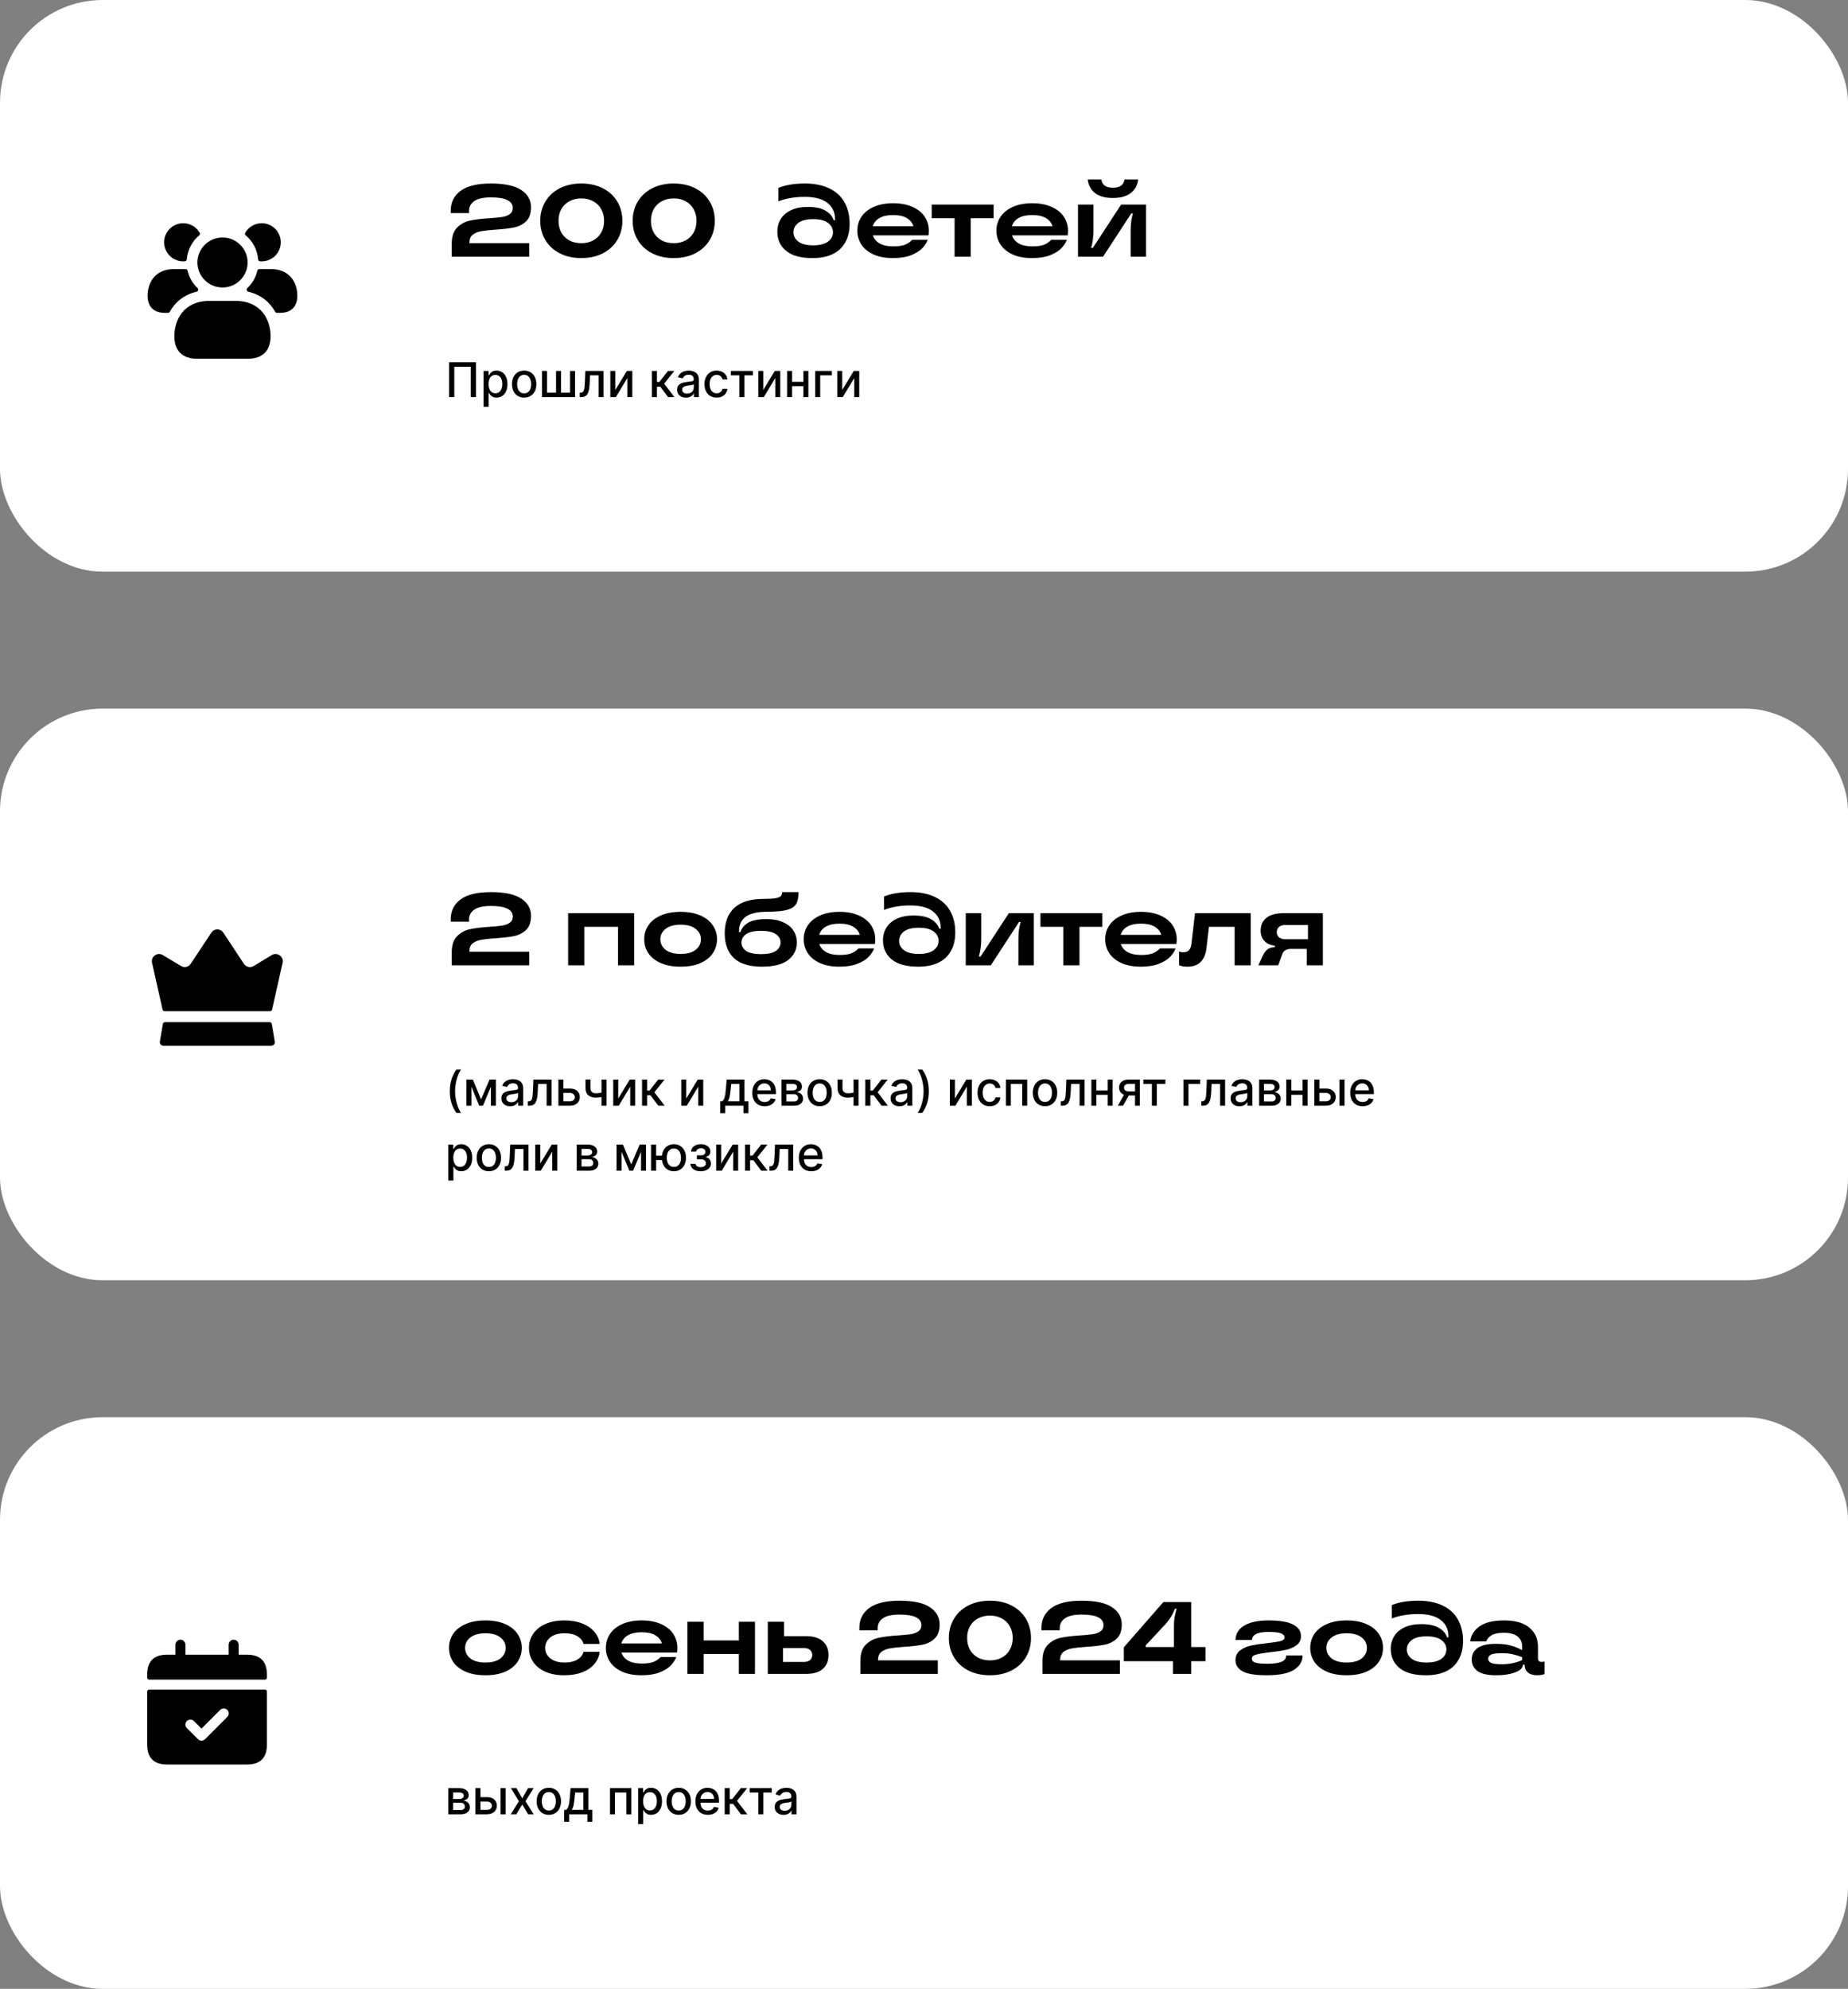
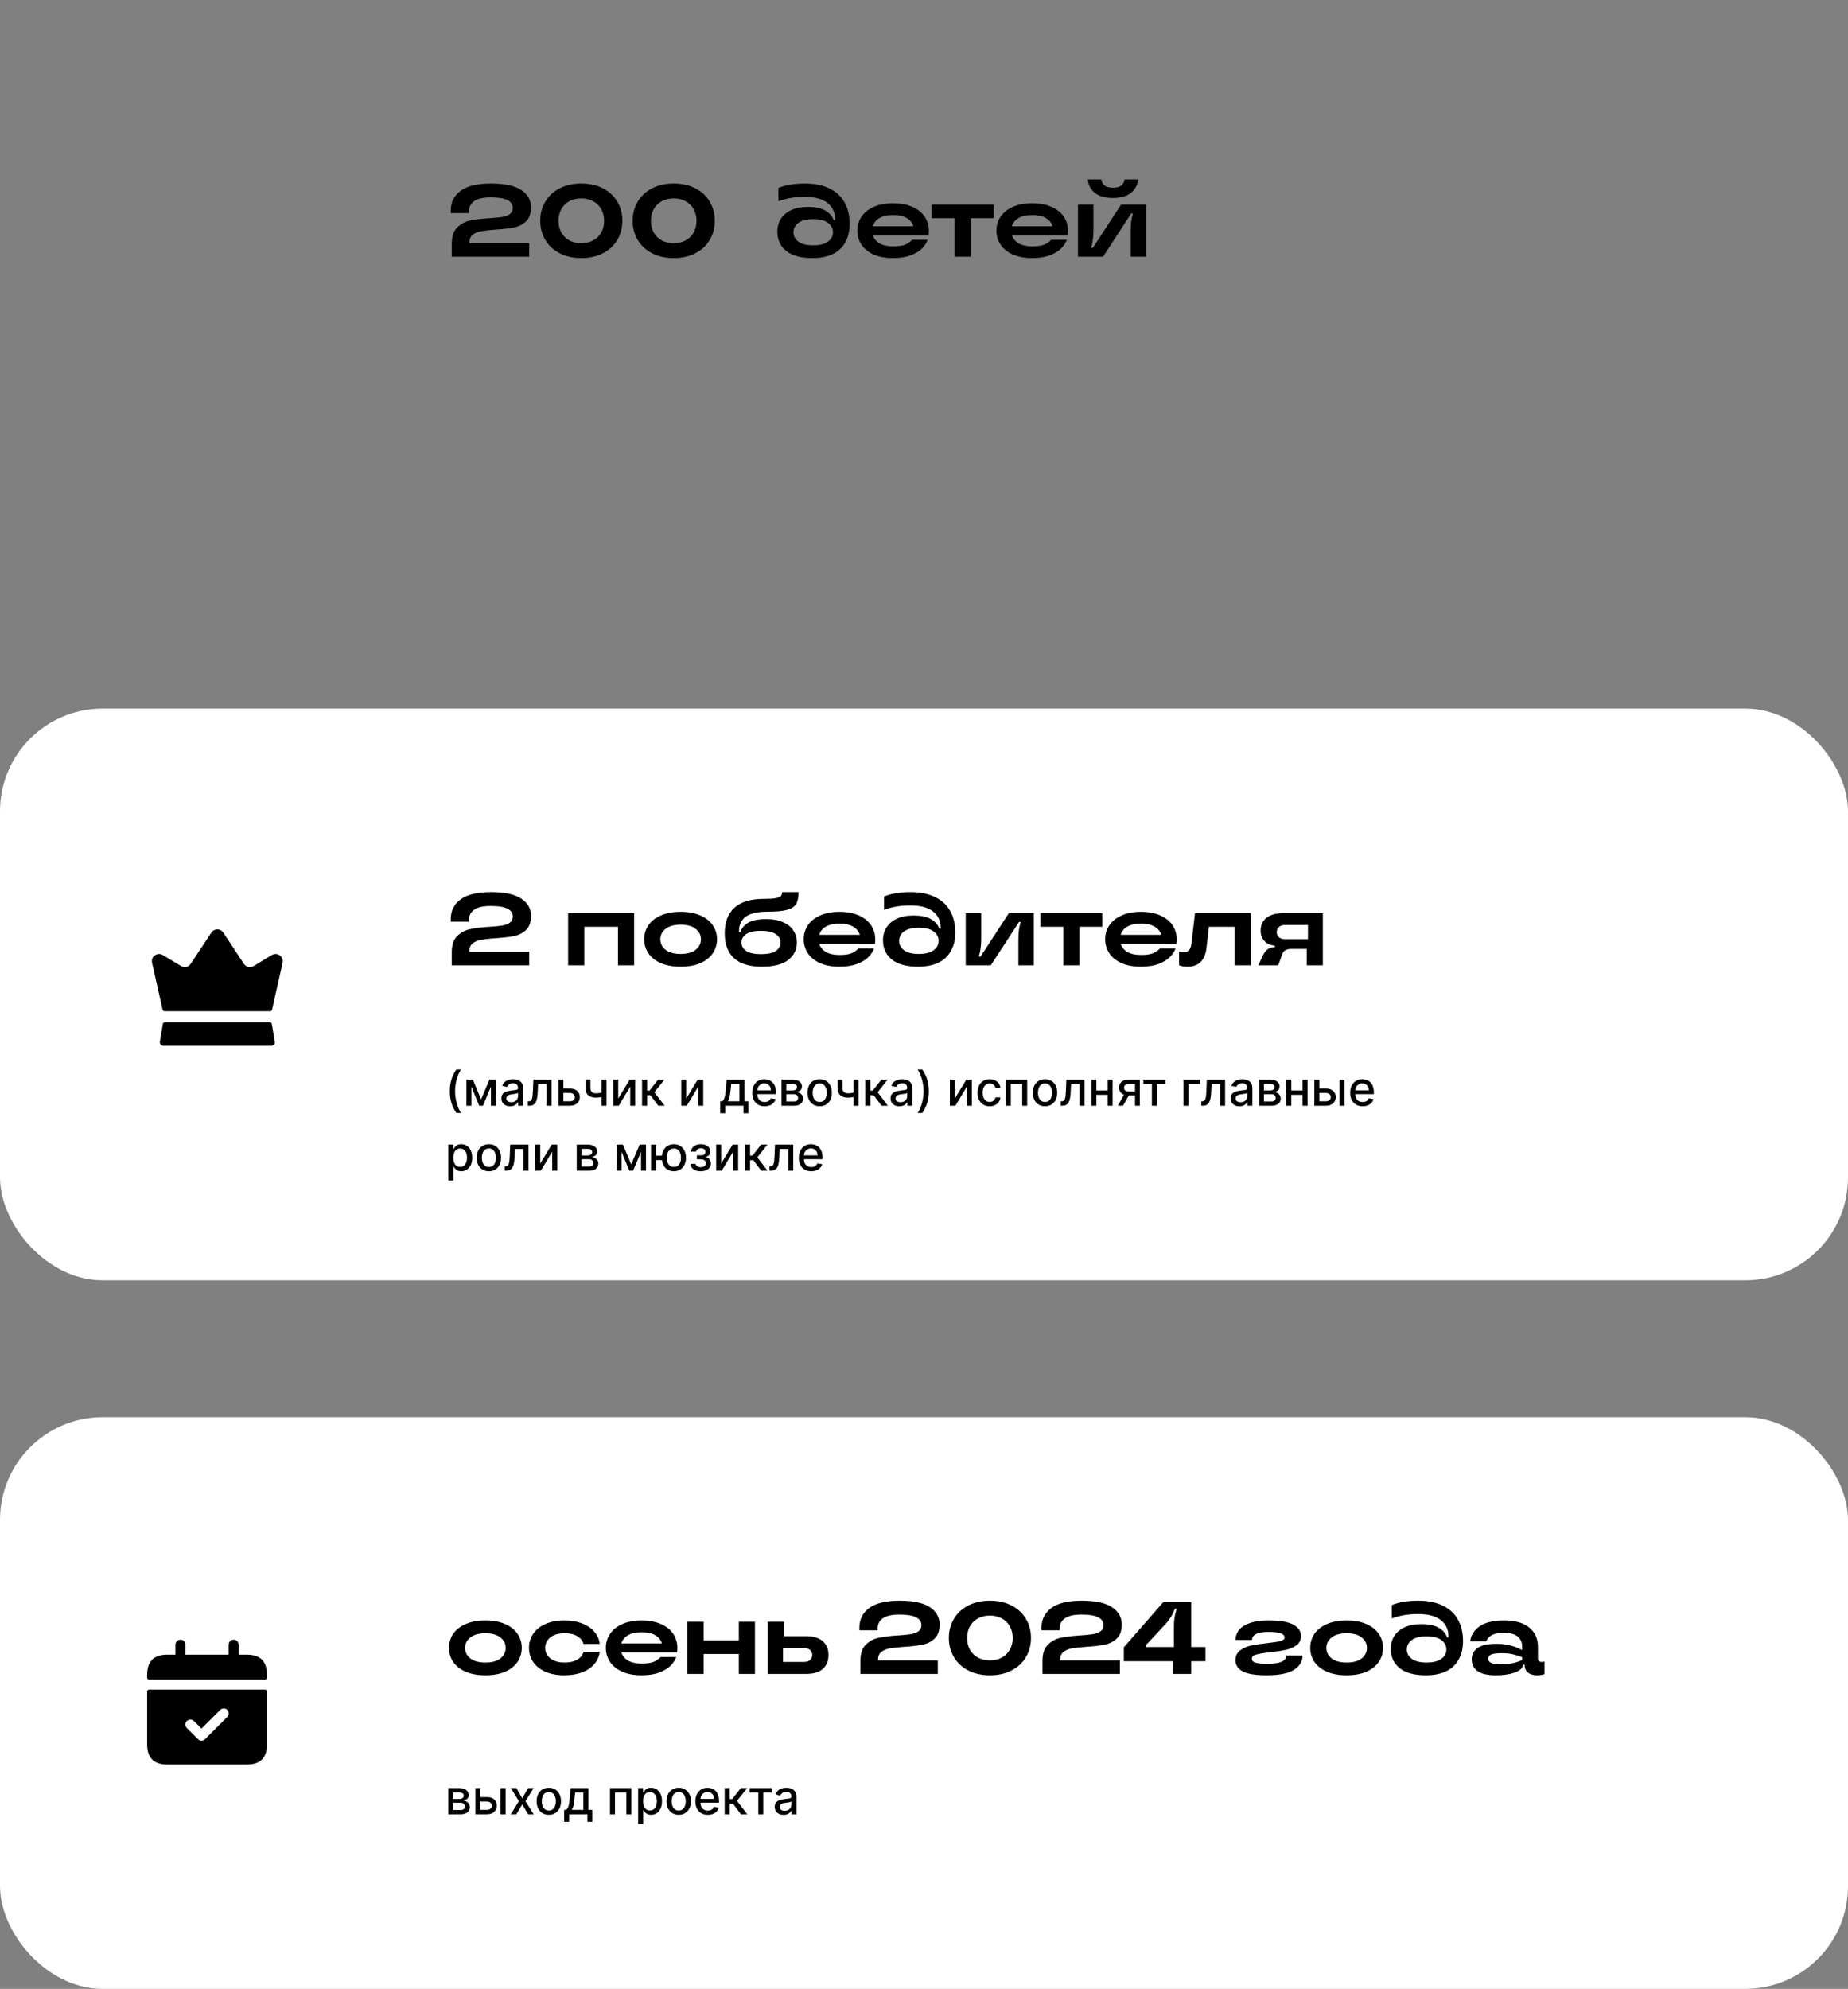
<svg xmlns="http://www.w3.org/2000/svg" width="540" height="581" viewBox="0 0 540 581" fill="none">
  <rect x="0" y="0" width="540" height="581" fill="#808080" stroke="none" />
-   <rect width="540" height="167" rx="30" fill="white" />
  <rect y="414" width="540" height="167" rx="30" fill="white" />
  <rect y="207" width="540" height="167" rx="30" fill="white" />
  <path d="M141.85 489.39C139.57 489.39 137.63 489.04 136.03 488.34C134.43 487.62 133.22 486.66 132.4 485.46C131.6 484.24 131.2 482.88 131.2 481.38C131.2 479.88 131.6 478.53 132.4 477.33C133.22 476.11 134.43 475.15 136.03 474.45C137.63 473.73 139.57 473.37 141.85 473.37C144.11 473.37 146.04 473.73 147.64 474.45C149.24 475.15 150.44 476.11 151.24 477.33C152.06 478.53 152.47 479.88 152.47 481.38C152.47 482.88 152.06 484.24 151.24 485.46C150.44 486.66 149.24 487.62 147.64 488.34C146.04 489.04 144.11 489.39 141.85 489.39ZM141.85 485.67C143.75 485.67 145.21 485.27 146.23 484.47C147.25 483.65 147.76 482.62 147.76 481.38C147.76 480.16 147.25 479.15 146.23 478.35C145.21 477.53 143.75 477.12 141.85 477.12C139.95 477.12 138.48 477.53 137.44 478.35C136.42 479.15 135.91 480.16 135.91 481.38C135.91 482.62 136.42 483.65 137.44 484.47C138.48 485.27 139.95 485.67 141.85 485.67ZM164.922 489.39C162.742 489.39 160.872 489.04 159.312 488.34C157.752 487.62 156.572 486.66 155.772 485.46C154.972 484.24 154.572 482.88 154.572 481.38C154.572 479.88 154.972 478.53 155.772 477.33C156.572 476.11 157.752 475.15 159.312 474.45C160.872 473.73 162.742 473.37 164.922 473.37C166.902 473.37 168.642 473.67 170.142 474.27C171.642 474.85 172.822 475.66 173.682 476.7C174.562 477.74 175.082 478.92 175.242 480.24H170.502C170.302 479.36 169.722 478.62 168.762 478.02C167.822 477.42 166.542 477.12 164.922 477.12C163.742 477.12 162.722 477.31 161.862 477.69C161.022 478.07 160.382 478.59 159.942 479.25C159.502 479.89 159.282 480.6 159.282 481.38C159.282 482.16 159.502 482.88 159.942 483.54C160.382 484.18 161.022 484.7 161.862 485.1C162.722 485.48 163.742 485.67 164.922 485.67C166.542 485.67 167.822 485.37 168.762 484.77C169.722 484.17 170.302 483.43 170.502 482.55H175.242C175.082 483.87 174.562 485.05 173.682 486.09C172.822 487.13 171.642 487.94 170.142 488.52C168.642 489.1 166.902 489.39 164.922 489.39ZM197.946 481.44C197.946 481.86 197.916 482.3 197.856 482.76H181.596C181.916 483.76 182.576 484.55 183.576 485.13C184.576 485.69 185.896 485.97 187.536 485.97C189.096 485.97 190.286 485.79 191.106 485.43C191.926 485.05 192.576 484.59 193.056 484.05H197.616C197.316 484.89 196.776 485.72 195.996 486.54C195.216 487.34 194.106 488.02 192.666 488.58C191.246 489.12 189.506 489.39 187.446 489.39C185.246 489.39 183.356 489.04 181.776 488.34C180.216 487.62 179.036 486.66 178.236 485.46C177.436 484.24 177.036 482.88 177.036 481.38C177.036 479.88 177.436 478.53 178.236 477.33C179.056 476.11 180.246 475.15 181.806 474.45C183.386 473.73 185.286 473.37 187.506 473.37C189.706 473.37 191.596 473.73 193.176 474.45C194.756 475.15 195.946 476.11 196.746 477.33C197.546 478.55 197.946 479.92 197.946 481.44ZM187.506 476.82C185.846 476.82 184.516 477.11 183.516 477.69C182.516 478.27 181.866 479.07 181.566 480.09H193.416C193.116 479.07 192.466 478.27 191.466 477.69C190.486 477.11 189.166 476.82 187.506 476.82ZM215.896 479.22V473.76H220.606V489H215.896V483.18H205.606V489H200.866V473.76H205.606V479.22H215.896ZM235.455 477.96C237.655 477.96 239.305 478.45 240.405 479.43C241.525 480.39 242.085 481.74 242.085 483.48C242.085 485.22 241.525 486.58 240.405 487.56C239.305 488.52 237.655 489 235.455 489H224.355V473.76H229.095V477.96H235.455ZM234.885 485.49C235.685 485.49 236.295 485.31 236.715 484.95C237.135 484.57 237.345 484.08 237.345 483.48C237.345 482.86 237.135 482.37 236.715 482.01C236.295 481.63 235.685 481.44 234.885 481.44H228.795V485.49H234.885ZM256.571 485.04H274.031V489H251.411V485.13C251.411 483.07 251.931 481.52 252.971 480.48C254.031 479.42 255.291 478.74 256.751 478.44C258.231 478.12 260.121 477.89 262.421 477.75C264.001 477.65 265.231 477.53 266.111 477.39C267.011 477.25 267.751 476.98 268.331 476.58C268.931 476.16 269.231 475.55 269.231 474.75C269.231 472.69 267.101 471.66 262.841 471.66C260.641 471.66 259.021 472.02 257.981 472.74C256.961 473.46 256.451 474.42 256.451 475.62V476.25H251.111V475.53C251.111 473.11 252.061 471.19 253.961 469.77C255.881 468.33 258.841 467.61 262.841 467.61C266.901 467.61 269.871 468.25 271.751 469.53C273.631 470.79 274.571 472.46 274.571 474.54C274.571 476.38 274.081 477.76 273.101 478.68C272.141 479.58 270.981 480.17 269.621 480.45C268.261 480.73 266.471 480.94 264.251 481.08C262.471 481.2 261.081 481.35 260.081 481.53C259.081 481.69 258.241 482.03 257.561 482.55C256.901 483.05 256.571 483.81 256.571 484.83V485.04ZM289.265 489.39C286.865 489.39 284.755 488.92 282.935 487.98C281.115 487.04 279.715 485.74 278.735 484.08C277.755 482.42 277.265 480.56 277.265 478.5C277.265 476.44 277.755 474.58 278.735 472.92C279.715 471.26 281.115 469.96 282.935 469.02C284.755 468.08 286.865 467.61 289.265 467.61C291.665 467.61 293.775 468.08 295.595 469.02C297.415 469.96 298.815 471.26 299.795 472.92C300.775 474.58 301.265 476.44 301.265 478.5C301.265 480.56 300.775 482.42 299.795 484.08C298.815 485.74 297.415 487.04 295.595 487.98C293.775 488.92 291.665 489.39 289.265 489.39ZM289.265 485.04C290.585 485.04 291.745 484.77 292.745 484.23C293.765 483.67 294.545 482.9 295.085 481.92C295.645 480.92 295.925 479.78 295.925 478.5C295.925 477.22 295.645 476.09 295.085 475.11C294.545 474.11 293.765 473.34 292.745 472.8C291.745 472.24 290.585 471.96 289.265 471.96C287.945 471.96 286.775 472.24 285.755 472.8C284.755 473.34 283.975 474.11 283.415 475.11C282.875 476.09 282.605 477.22 282.605 478.5C282.605 479.78 282.875 480.92 283.415 481.92C283.975 482.9 284.755 483.67 285.755 484.23C286.775 484.77 287.945 485.04 289.265 485.04ZM309.79 485.04H327.25V489H304.63V485.13C304.63 483.07 305.15 481.52 306.19 480.48C307.25 479.42 308.51 478.74 309.97 478.44C311.45 478.12 313.34 477.89 315.64 477.75C317.22 477.65 318.45 477.53 319.33 477.39C320.23 477.25 320.97 476.98 321.55 476.58C322.15 476.16 322.45 475.55 322.45 474.75C322.45 472.69 320.32 471.66 316.06 471.66C313.86 471.66 312.24 472.02 311.2 472.74C310.18 473.46 309.67 474.42 309.67 475.62V476.25H304.33V475.53C304.33 473.11 305.28 471.19 307.18 469.77C309.1 468.33 312.06 467.61 316.06 467.61C320.12 467.61 323.09 468.25 324.97 469.53C326.85 470.79 327.79 472.46 327.79 474.54C327.79 476.38 327.3 477.76 326.32 478.68C325.36 479.58 324.2 480.17 322.84 480.45C321.48 480.73 319.69 480.94 317.47 481.08C315.69 481.2 314.3 481.35 313.3 481.53C312.3 481.69 311.46 482.03 310.78 482.55C310.12 483.05 309.79 483.81 309.79 484.83V485.04ZM348.076 481.14H352.246V485.28H348.076V489H342.736V485.28H328.396V481.23L339.946 468H348.076V481.14ZM334.786 480.66V481.14H343.036V475.08C343.036 474.12 343.096 473.25 343.216 472.47C343.356 471.69 343.556 470.85 343.816 469.95H343.336C342.996 470.81 342.626 471.57 342.226 472.23C341.846 472.87 341.366 473.53 340.786 474.21L334.786 480.66ZM370.135 489.39C366.795 489.39 364.435 489 363.055 488.22C361.695 487.44 361.015 486.37 361.015 485.01C361.015 483.77 361.465 482.81 362.365 482.13C363.285 481.43 364.375 480.95 365.635 480.69C366.895 480.43 368.475 480.2 370.375 480C372.155 479.8 373.425 479.6 374.185 479.4C374.965 479.2 375.355 478.84 375.355 478.32C375.355 477.82 375.015 477.43 374.335 477.15C373.675 476.87 372.425 476.73 370.585 476.73C367.505 476.73 365.915 477.51 365.815 479.07H361.015C361.095 477.19 361.985 475.77 363.685 474.81C365.385 473.85 367.715 473.37 370.675 473.37C373.995 473.37 376.405 473.78 377.905 474.6C379.405 475.4 380.155 476.51 380.155 477.93C380.155 479.09 379.715 479.99 378.835 480.63C377.955 481.27 376.905 481.72 375.685 481.98C374.485 482.24 372.935 482.47 371.035 482.67C369.215 482.89 367.885 483.12 367.045 483.36C366.225 483.58 365.815 483.96 365.815 484.5C365.815 484.84 365.925 485.12 366.145 485.34C366.385 485.56 366.835 485.73 367.495 485.85C368.155 485.97 369.125 486.03 370.405 486.03C374.005 486.03 375.805 485.27 375.805 483.75V483.6H380.605V483.75C380.605 485.37 379.775 486.72 378.115 487.8C376.455 488.86 373.795 489.39 370.135 489.39ZM393.514 489.39C391.234 489.39 389.294 489.04 387.694 488.34C386.094 487.62 384.884 486.66 384.064 485.46C383.264 484.24 382.864 482.88 382.864 481.38C382.864 479.88 383.264 478.53 384.064 477.33C384.884 476.11 386.094 475.15 387.694 474.45C389.294 473.73 391.234 473.37 393.514 473.37C395.774 473.37 397.704 473.73 399.304 474.45C400.904 475.15 402.104 476.11 402.904 477.33C403.724 478.53 404.134 479.88 404.134 481.38C404.134 482.88 403.724 484.24 402.904 485.46C402.104 486.66 400.904 487.62 399.304 488.34C397.704 489.04 395.774 489.39 393.514 489.39ZM393.514 485.67C395.414 485.67 396.874 485.27 397.894 484.47C398.914 483.65 399.424 482.62 399.424 481.38C399.424 480.16 398.914 479.15 397.894 478.35C396.874 477.53 395.414 477.12 393.514 477.12C391.614 477.12 390.144 477.53 389.104 478.35C388.084 479.15 387.574 480.16 387.574 481.38C387.574 482.62 388.084 483.65 389.104 484.47C390.144 485.27 391.614 485.67 393.514 485.67ZM416.646 489.39C413.246 489.39 410.686 488.69 408.966 487.29C407.246 485.89 406.386 484.02 406.386 481.68C406.386 480.28 406.726 479.04 407.406 477.96C408.086 476.86 409.096 476 410.436 475.38C411.776 474.76 413.396 474.45 415.296 474.45C417.516 474.45 419.226 474.81 420.426 475.53C421.646 476.23 422.456 477.16 422.856 478.32H423.246V477.99C423.246 476.01 422.506 474.44 421.026 473.28C419.546 472.1 417.326 471.51 414.366 471.51C411.506 471.51 408.946 471.94 406.686 472.8V468.9C408.726 468.04 411.316 467.61 414.456 467.61C417.256 467.61 419.636 468.09 421.596 469.05C423.556 469.99 425.026 471.34 426.006 473.1C427.006 474.86 427.506 476.95 427.506 479.37C427.506 481.59 427.056 483.44 426.156 484.92C425.356 486.36 424.146 487.47 422.526 488.25C420.926 489.01 418.966 489.39 416.646 489.39ZM416.856 485.67C418.756 485.67 420.196 485.31 421.176 484.59C422.156 483.87 422.646 482.96 422.646 481.86C422.646 480.74 422.156 479.82 421.176 479.1C420.216 478.38 418.776 478.02 416.856 478.02C414.936 478.02 413.496 478.38 412.536 479.1C411.576 479.82 411.096 480.74 411.096 481.86C411.096 482.96 411.576 483.87 412.536 484.59C413.516 485.31 414.956 485.67 416.856 485.67ZM437.074 489.39C434.654 489.39 432.874 488.98 431.734 488.16C430.614 487.32 430.054 486.19 430.054 484.77C430.054 483.37 430.614 482.26 431.734 481.44C432.874 480.62 434.654 480.21 437.074 480.21C438.814 480.21 440.254 480.37 441.394 480.69C442.534 480.99 443.664 481.44 444.784 482.04V480.93C444.784 479.73 444.334 478.77 443.434 478.05C442.534 477.33 441.204 476.97 439.444 476.97C437.904 476.97 436.714 477.21 435.874 477.69C435.054 478.17 434.534 478.77 434.314 479.49H429.604C429.824 477.69 430.744 476.22 432.364 475.08C434.004 473.94 436.384 473.37 439.504 473.37C442.764 473.37 445.224 474.07 446.884 475.47C448.564 476.85 449.404 478.73 449.404 481.11V484.35C449.404 484.75 449.494 485.04 449.674 485.22C449.854 485.4 450.124 485.49 450.484 485.49C450.784 485.49 451.064 485.45 451.324 485.37V489.06C450.604 489.28 449.904 489.39 449.224 489.39C448.024 489.39 447.104 489.12 446.464 488.58C445.824 488.02 445.504 487.3 445.504 486.42V486.3H444.994V486.39C444.994 486.89 444.704 487.37 444.124 487.83C443.544 488.27 442.654 488.64 441.454 488.94C440.274 489.24 438.814 489.39 437.074 489.39ZM438.844 486.18C441.024 486.18 443.004 485.77 444.784 484.95V484.11C443.824 483.73 442.884 483.44 441.964 483.24C441.064 483.04 440.024 482.94 438.844 482.94C437.324 482.94 436.274 483.08 435.694 483.36C435.134 483.64 434.854 484.04 434.854 484.56C434.854 485.08 435.134 485.48 435.694 485.76C436.254 486.04 437.304 486.18 438.844 486.18Z" fill="black" />
  <path d="M137.17 71.04H154.63V75H132.01V71.13C132.01 69.07 132.53 67.52 133.57 66.48C134.63 65.42 135.89 64.74 137.35 64.44C138.83 64.12 140.72 63.89 143.02 63.75C144.6 63.65 145.83 63.53 146.71 63.39C147.61 63.25 148.35 62.98 148.93 62.58C149.53 62.16 149.83 61.55 149.83 60.75C149.83 58.69 147.7 57.66 143.44 57.66C141.24 57.66 139.62 58.02 138.58 58.74C137.56 59.46 137.05 60.42 137.05 61.62V62.25H131.71V61.53C131.71 59.11 132.66 57.19 134.56 55.77C136.48 54.33 139.44 53.61 143.44 53.61C147.5 53.61 150.47 54.25 152.35 55.53C154.23 56.79 155.17 58.46 155.17 60.54C155.17 62.38 154.68 63.76 153.7 64.68C152.74 65.58 151.58 66.17 150.22 66.45C148.86 66.73 147.07 66.94 144.85 67.08C143.07 67.2 141.68 67.35 140.68 67.53C139.68 67.69 138.84 68.03 138.16 68.55C137.5 69.05 137.17 69.81 137.17 70.83V71.04ZM169.864 75.39C167.464 75.39 165.354 74.92 163.534 73.98C161.714 73.04 160.314 71.74 159.334 70.08C158.354 68.42 157.864 66.56 157.864 64.5C157.864 62.44 158.354 60.58 159.334 58.92C160.314 57.26 161.714 55.96 163.534 55.02C165.354 54.08 167.464 53.61 169.864 53.61C172.264 53.61 174.374 54.08 176.194 55.02C178.014 55.96 179.414 57.26 180.394 58.92C181.374 60.58 181.864 62.44 181.864 64.5C181.864 66.56 181.374 68.42 180.394 70.08C179.414 71.74 178.014 73.04 176.194 73.98C174.374 74.92 172.264 75.39 169.864 75.39ZM169.864 71.04C171.184 71.04 172.344 70.77 173.344 70.23C174.364 69.67 175.144 68.9 175.684 67.92C176.244 66.92 176.524 65.78 176.524 64.5C176.524 63.22 176.244 62.09 175.684 61.11C175.144 60.11 174.364 59.34 173.344 58.8C172.344 58.24 171.184 57.96 169.864 57.96C168.544 57.96 167.374 58.24 166.354 58.8C165.354 59.34 164.574 60.11 164.014 61.11C163.474 62.09 163.204 63.22 163.204 64.5C163.204 65.78 163.474 66.92 164.014 67.92C164.574 68.9 165.354 69.67 166.354 70.23C167.374 70.77 168.544 71.04 169.864 71.04ZM196.868 75.39C194.468 75.39 192.358 74.92 190.538 73.98C188.718 73.04 187.318 71.74 186.338 70.08C185.358 68.42 184.868 66.56 184.868 64.5C184.868 62.44 185.358 60.58 186.338 58.92C187.318 57.26 188.718 55.96 190.538 55.02C192.358 54.08 194.468 53.61 196.868 53.61C199.268 53.61 201.378 54.08 203.198 55.02C205.018 55.96 206.418 57.26 207.398 58.92C208.378 60.58 208.868 62.44 208.868 64.5C208.868 66.56 208.378 68.42 207.398 70.08C206.418 71.74 205.018 73.04 203.198 73.98C201.378 74.92 199.268 75.39 196.868 75.39ZM196.868 71.04C198.188 71.04 199.348 70.77 200.348 70.23C201.368 69.67 202.148 68.9 202.688 67.92C203.248 66.92 203.528 65.78 203.528 64.5C203.528 63.22 203.248 62.09 202.688 61.11C202.148 60.11 201.368 59.34 200.348 58.8C199.348 58.24 198.188 57.96 196.868 57.96C195.548 57.96 194.378 58.24 193.358 58.8C192.358 59.34 191.578 60.11 191.018 61.11C190.478 62.09 190.208 63.22 190.208 64.5C190.208 65.78 190.478 66.92 191.018 67.92C191.578 68.9 192.358 69.67 193.358 70.23C194.378 70.77 195.548 71.04 196.868 71.04ZM237.405 75.39C234.005 75.39 231.445 74.69 229.725 73.29C228.005 71.89 227.145 70.02 227.145 67.68C227.145 66.28 227.485 65.04 228.165 63.96C228.845 62.86 229.855 62 231.195 61.38C232.535 60.76 234.155 60.45 236.055 60.45C238.275 60.45 239.985 60.81 241.185 61.53C242.405 62.23 243.215 63.16 243.615 64.32H244.005V63.99C244.005 62.01 243.265 60.44 241.785 59.28C240.305 58.1 238.085 57.51 235.125 57.51C232.265 57.51 229.705 57.94 227.445 58.8V54.9C229.485 54.04 232.075 53.61 235.215 53.61C238.015 53.61 240.395 54.09 242.355 55.05C244.315 55.99 245.785 57.34 246.765 59.1C247.765 60.86 248.265 62.95 248.265 65.37C248.265 67.59 247.815 69.44 246.915 70.92C246.115 72.36 244.905 73.47 243.285 74.25C241.685 75.01 239.725 75.39 237.405 75.39ZM237.615 71.67C239.515 71.67 240.955 71.31 241.935 70.59C242.915 69.87 243.405 68.96 243.405 67.86C243.405 66.74 242.915 65.82 241.935 65.1C240.975 64.38 239.535 64.02 237.615 64.02C235.695 64.02 234.255 64.38 233.295 65.1C232.335 65.82 231.855 66.74 231.855 67.86C231.855 68.96 232.335 69.87 233.295 70.59C234.275 71.31 235.715 71.67 237.615 71.67ZM271.423 67.44C271.423 67.86 271.393 68.3 271.333 68.76H255.073C255.393 69.76 256.053 70.55 257.053 71.13C258.053 71.69 259.373 71.97 261.013 71.97C262.573 71.97 263.763 71.79 264.583 71.43C265.403 71.05 266.053 70.59 266.533 70.05H271.093C270.793 70.89 270.253 71.72 269.473 72.54C268.693 73.34 267.583 74.02 266.143 74.58C264.723 75.12 262.983 75.39 260.923 75.39C258.723 75.39 256.833 75.04 255.253 74.34C253.693 73.62 252.513 72.66 251.713 71.46C250.913 70.24 250.513 68.88 250.513 67.38C250.513 65.88 250.913 64.53 251.713 63.33C252.533 62.11 253.723 61.15 255.283 60.45C256.863 59.73 258.763 59.37 260.983 59.37C263.183 59.37 265.073 59.73 266.653 60.45C268.233 61.15 269.423 62.11 270.223 63.33C271.023 64.55 271.423 65.92 271.423 67.44ZM260.983 62.82C259.323 62.82 257.993 63.11 256.993 63.69C255.993 64.27 255.343 65.07 255.043 66.09H266.893C266.593 65.07 265.943 64.27 264.943 63.69C263.963 63.11 262.643 62.82 260.983 62.82ZM283.651 75H278.941V63.75H272.251V59.76H290.341V63.75H283.651V75ZM312.073 67.44C312.073 67.86 312.043 68.3 311.983 68.76H295.723C296.043 69.76 296.703 70.55 297.703 71.13C298.703 71.69 300.023 71.97 301.663 71.97C303.223 71.97 304.413 71.79 305.233 71.43C306.053 71.05 306.703 70.59 307.183 70.05H311.743C311.443 70.89 310.903 71.72 310.123 72.54C309.343 73.34 308.233 74.02 306.793 74.58C305.373 75.12 303.633 75.39 301.573 75.39C299.373 75.39 297.483 75.04 295.903 74.34C294.343 73.62 293.163 72.66 292.363 71.46C291.563 70.24 291.163 68.88 291.163 67.38C291.163 65.88 291.563 64.53 292.363 63.33C293.183 62.11 294.373 61.15 295.933 60.45C297.513 59.73 299.413 59.37 301.633 59.37C303.833 59.37 305.723 59.73 307.303 60.45C308.883 61.15 310.073 62.11 310.873 63.33C311.673 64.55 312.073 65.92 312.073 67.44ZM301.633 62.82C299.973 62.82 298.643 63.11 297.643 63.69C296.643 64.27 295.993 65.07 295.693 66.09H307.543C307.243 65.07 306.593 64.27 305.593 63.69C304.613 63.11 303.293 62.82 301.633 62.82ZM314.994 75V59.76H319.524V67.08C319.524 68.24 319.464 69.22 319.344 70.02C319.244 70.8 319.074 71.6 318.834 72.42H319.344L327.594 59.76H334.884V75H330.384V67.71C330.384 66.51 330.434 65.52 330.534 64.74C330.654 63.94 330.824 63.14 331.044 62.34H330.564L322.314 75H314.994ZM325.194 57.84C322.934 57.84 321.184 57.35 319.944 56.37C318.704 55.37 318.004 54.05 317.844 52.41H321.834C321.914 53.17 322.234 53.77 322.794 54.21C323.354 54.63 324.154 54.84 325.194 54.84C326.254 54.84 327.064 54.63 327.624 54.21C328.184 53.77 328.504 53.17 328.584 52.41H332.574C332.414 54.05 331.704 55.37 330.444 56.37C329.204 57.35 327.454 57.84 325.194 57.84Z" fill="black" />
-   <path d="M139.078 105.818V116H137.547V107.131H132.754V116H131.223V105.818H139.078ZM141.308 118.864V108.364H142.76V109.602H142.884C142.97 109.442 143.094 109.259 143.257 109.05C143.419 108.841 143.645 108.659 143.933 108.503C144.221 108.344 144.602 108.264 145.076 108.264C145.693 108.264 146.243 108.42 146.727 108.732C147.211 109.043 147.59 109.492 147.865 110.079C148.144 110.665 148.283 111.371 148.283 112.197C148.283 113.022 148.145 113.73 147.87 114.32C147.595 114.906 147.217 115.359 146.737 115.677C146.256 115.992 145.708 116.149 145.091 116.149C144.627 116.149 144.248 116.071 143.953 115.915C143.661 115.76 143.432 115.577 143.267 115.369C143.101 115.16 142.973 114.974 142.884 114.812H142.794V118.864H141.308ZM142.765 112.182C142.765 112.719 142.842 113.189 142.998 113.594C143.154 113.998 143.379 114.315 143.674 114.543C143.969 114.769 144.331 114.881 144.758 114.881C145.202 114.881 145.574 114.764 145.872 114.528C146.17 114.29 146.395 113.967 146.548 113.559C146.704 113.151 146.782 112.692 146.782 112.182C146.782 111.678 146.705 111.226 146.553 110.825C146.404 110.424 146.178 110.107 145.877 109.875C145.578 109.643 145.206 109.527 144.758 109.527C144.327 109.527 143.963 109.638 143.664 109.86C143.369 110.082 143.146 110.392 142.993 110.79C142.841 111.187 142.765 111.652 142.765 112.182ZM153.165 116.154C152.449 116.154 151.824 115.99 151.291 115.662C150.757 115.334 150.343 114.875 150.048 114.285C149.753 113.695 149.605 113.005 149.605 112.217C149.605 111.424 149.753 110.732 150.048 110.138C150.343 109.545 150.757 109.085 151.291 108.756C151.824 108.428 152.449 108.264 153.165 108.264C153.881 108.264 154.506 108.428 155.039 108.756C155.573 109.085 155.987 109.545 156.282 110.138C156.577 110.732 156.725 111.424 156.725 112.217C156.725 113.005 156.577 113.695 156.282 114.285C155.987 114.875 155.573 115.334 155.039 115.662C154.506 115.99 153.881 116.154 153.165 116.154ZM153.17 114.906C153.634 114.906 154.019 114.784 154.324 114.538C154.628 114.293 154.854 113.967 155 113.559C155.149 113.151 155.223 112.702 155.223 112.212C155.223 111.724 155.149 111.277 155 110.869C154.854 110.458 154.628 110.129 154.324 109.88C154.019 109.631 153.634 109.507 153.17 109.507C152.703 109.507 152.315 109.631 152.007 109.88C151.702 110.129 151.475 110.458 151.326 110.869C151.18 111.277 151.107 111.724 151.107 112.212C151.107 112.702 151.18 113.151 151.326 113.559C151.475 113.967 151.702 114.293 152.007 114.538C152.315 114.784 152.703 114.906 153.17 114.906ZM158.384 108.364H159.841V114.712H162.481V108.364H163.937V114.712H166.577V108.364H168.034V116H158.384V108.364ZM169.417 116L169.412 114.712H169.686C169.898 114.712 170.075 114.668 170.218 114.578C170.364 114.485 170.483 114.33 170.576 114.111C170.668 113.892 170.74 113.59 170.789 113.206C170.839 112.818 170.876 112.331 170.899 111.744L171.033 108.364H176.363V116H174.906V109.646H172.41L172.291 112.241C172.261 112.871 172.196 113.421 172.097 113.892C172.001 114.363 171.86 114.755 171.674 115.07C171.489 115.382 171.25 115.616 170.958 115.771C170.667 115.924 170.312 116 169.895 116H169.417ZM179.802 113.917L183.167 108.364H184.768V116H183.312V110.442L179.961 116H178.345V108.364H179.802V113.917ZM190.472 116V108.364H191.958V111.565H192.674L195.195 108.364H197.034L194.076 112.077L197.069 116H195.225L192.923 112.947H191.958V116H190.472ZM200.446 116.169C199.962 116.169 199.525 116.08 199.134 115.901C198.743 115.718 198.433 115.455 198.204 115.11C197.979 114.765 197.866 114.343 197.866 113.842C197.866 113.411 197.949 113.057 198.115 112.778C198.28 112.5 198.504 112.28 198.786 112.117C199.067 111.955 199.382 111.832 199.73 111.749C200.078 111.666 200.433 111.603 200.794 111.56C201.252 111.507 201.623 111.464 201.908 111.431C202.193 111.395 202.4 111.337 202.529 111.257C202.659 111.178 202.723 111.048 202.723 110.869V110.835C202.723 110.4 202.601 110.064 202.355 109.825C202.113 109.587 201.752 109.467 201.271 109.467C200.771 109.467 200.377 109.578 200.088 109.8C199.803 110.019 199.606 110.263 199.497 110.531L198.1 110.213C198.265 109.749 198.507 109.375 198.825 109.089C199.147 108.801 199.517 108.592 199.934 108.463C200.352 108.33 200.791 108.264 201.252 108.264C201.557 108.264 201.88 108.301 202.221 108.374C202.566 108.443 202.887 108.572 203.186 108.761C203.487 108.95 203.734 109.22 203.926 109.572C204.119 109.92 204.215 110.372 204.215 110.929V116H202.763V114.956H202.703C202.607 115.148 202.463 115.337 202.271 115.523C202.079 115.708 201.832 115.862 201.53 115.985C201.228 116.108 200.867 116.169 200.446 116.169ZM200.769 114.976C201.18 114.976 201.532 114.895 201.823 114.732C202.118 114.57 202.342 114.358 202.494 114.096C202.65 113.831 202.728 113.547 202.728 113.246V112.261C202.675 112.314 202.572 112.364 202.42 112.411C202.271 112.454 202.1 112.492 201.908 112.525C201.716 112.555 201.528 112.583 201.346 112.609C201.164 112.633 201.011 112.652 200.889 112.669C200.6 112.705 200.337 112.767 200.098 112.853C199.863 112.939 199.674 113.063 199.531 113.226C199.392 113.385 199.323 113.597 199.323 113.862C199.323 114.23 199.459 114.509 199.73 114.697C200.002 114.883 200.348 114.976 200.769 114.976ZM209.411 116.154C208.672 116.154 208.036 115.987 207.502 115.652C206.972 115.314 206.564 114.848 206.279 114.255C205.994 113.662 205.852 112.982 205.852 112.217C205.852 111.441 205.997 110.757 206.289 110.163C206.581 109.567 206.992 109.101 207.522 108.766C208.052 108.432 208.677 108.264 209.396 108.264C209.976 108.264 210.493 108.372 210.947 108.587C211.402 108.799 211.768 109.098 212.046 109.482C212.328 109.867 212.495 110.316 212.548 110.83H211.102C211.022 110.472 210.84 110.163 210.555 109.905C210.273 109.646 209.895 109.517 209.421 109.517C209.007 109.517 208.644 109.626 208.332 109.845C208.024 110.061 207.784 110.369 207.612 110.77C207.439 111.168 207.353 111.638 207.353 112.182C207.353 112.739 207.438 113.219 207.607 113.624C207.776 114.028 208.014 114.341 208.322 114.563C208.634 114.785 209 114.896 209.421 114.896C209.703 114.896 209.958 114.845 210.187 114.742C210.419 114.636 210.613 114.485 210.768 114.29C210.928 114.094 211.039 113.859 211.102 113.584H212.548C212.495 114.078 212.335 114.518 212.066 114.906C211.798 115.294 211.438 115.599 210.987 115.821C210.54 116.043 210.014 116.154 209.411 116.154ZM213.56 109.646V108.364H220.003V109.646H217.512V116H216.061V109.646H213.56ZM223.032 113.917L226.398 108.364H227.999V116H226.542V110.442L223.191 116H221.575V108.364H223.032V113.917ZM235.173 111.54V112.828H231.036V111.54H235.173ZM231.454 108.364V116H229.997V108.364H231.454ZM236.212 108.364V116H234.76V108.364H236.212ZM243.083 108.364V109.646H239.667V116H238.2V108.364H243.083ZM246.11 113.917L249.476 108.364H251.077V116H249.62V110.442L246.269 116H244.654V108.364H246.11V113.917Z" fill="black" />
  <path d="M137.17 278.04H154.63V282H132.01V278.13C132.01 276.07 132.53 274.52 133.57 273.48C134.63 272.42 135.89 271.74 137.35 271.44C138.83 271.12 140.72 270.89 143.02 270.75C144.6 270.65 145.83 270.53 146.71 270.39C147.61 270.25 148.35 269.98 148.93 269.58C149.53 269.16 149.83 268.55 149.83 267.75C149.83 265.69 147.7 264.66 143.44 264.66C141.24 264.66 139.62 265.02 138.58 265.74C137.56 266.46 137.05 267.42 137.05 268.62V269.25H131.71V268.53C131.71 266.11 132.66 264.19 134.56 262.77C136.48 261.33 139.44 260.61 143.44 260.61C147.5 260.61 150.47 261.25 152.35 262.53C154.23 263.79 155.17 265.46 155.17 267.54C155.17 269.38 154.68 270.76 153.7 271.68C152.74 272.58 151.58 273.17 150.22 273.45C148.86 273.73 147.07 273.94 144.85 274.08C143.07 274.2 141.68 274.35 140.68 274.53C139.68 274.69 138.84 275.03 138.16 275.55C137.5 276.05 137.17 276.81 137.17 277.83V278.04ZM170.75 282H166.01V266.76H185.3V282H180.59V270.75H170.75V282ZM198.899 282.39C196.619 282.39 194.679 282.04 193.079 281.34C191.479 280.62 190.269 279.66 189.449 278.46C188.649 277.24 188.249 275.88 188.249 274.38C188.249 272.88 188.649 271.53 189.449 270.33C190.269 269.11 191.479 268.15 193.079 267.45C194.679 266.73 196.619 266.37 198.899 266.37C201.159 266.37 203.089 266.73 204.689 267.45C206.289 268.15 207.489 269.11 208.289 270.33C209.109 271.53 209.519 272.88 209.519 274.38C209.519 275.88 209.109 277.24 208.289 278.46C207.489 279.66 206.289 280.62 204.689 281.34C203.089 282.04 201.159 282.39 198.899 282.39ZM198.899 278.67C200.799 278.67 202.259 278.27 203.279 277.47C204.299 276.65 204.809 275.62 204.809 274.38C204.809 273.16 204.299 272.15 203.279 271.35C202.259 270.53 200.799 270.12 198.899 270.12C196.999 270.12 195.529 270.53 194.489 271.35C193.469 272.15 192.959 273.16 192.959 274.38C192.959 275.62 193.469 276.65 194.489 277.47C195.529 278.27 196.999 278.67 198.899 278.67ZM222.601 282.39C219.001 282.39 216.291 281.56 214.471 279.9C212.671 278.22 211.771 275.81 211.771 272.67C211.771 269.41 212.711 266.92 214.591 265.2C216.491 263.46 219.351 262.59 223.171 262.59C224.731 262.59 225.891 262.52 226.651 262.38C227.411 262.24 227.911 262.04 228.151 261.78C228.411 261.5 228.541 261.11 228.541 260.61H233.341C233.341 262.13 233.101 263.29 232.621 264.09C232.161 264.87 231.291 265.44 230.011 265.8C228.731 266.16 226.821 266.34 224.281 266.34C221.341 266.34 219.211 266.83 217.891 267.81C216.591 268.79 215.941 270.2 215.941 272.04V272.31H216.331C216.731 271.13 217.511 270.2 218.671 269.52C219.831 268.84 221.601 268.5 223.981 268.5C225.881 268.5 227.491 268.8 228.811 269.4C230.151 269.98 231.151 270.78 231.811 271.8C232.491 272.82 232.831 273.99 232.831 275.31C232.831 277.45 231.981 279.17 230.281 280.47C228.601 281.75 226.041 282.39 222.601 282.39ZM222.391 278.73C224.351 278.73 225.791 278.42 226.711 277.8C227.631 277.16 228.091 276.33 228.091 275.31C228.091 274.31 227.621 273.5 226.681 272.88C225.761 272.24 224.331 271.92 222.391 271.92C220.431 271.92 218.981 272.24 218.041 272.88C217.121 273.5 216.661 274.31 216.661 275.31C216.661 276.33 217.121 277.16 218.041 277.8C218.981 278.42 220.431 278.73 222.391 278.73ZM255.756 274.44C255.756 274.86 255.726 275.3 255.666 275.76H239.406C239.726 276.76 240.386 277.55 241.386 278.13C242.386 278.69 243.706 278.97 245.346 278.97C246.906 278.97 248.096 278.79 248.916 278.43C249.736 278.05 250.386 277.59 250.866 277.05H255.426C255.126 277.89 254.586 278.72 253.806 279.54C253.026 280.34 251.916 281.02 250.476 281.58C249.056 282.12 247.316 282.39 245.256 282.39C243.056 282.39 241.166 282.04 239.586 281.34C238.026 280.62 236.846 279.66 236.046 278.46C235.246 277.24 234.846 275.88 234.846 274.38C234.846 272.88 235.246 271.53 236.046 270.33C236.866 269.11 238.056 268.15 239.616 267.45C241.196 266.73 243.096 266.37 245.316 266.37C247.516 266.37 249.406 266.73 250.986 267.45C252.566 268.15 253.756 269.11 254.556 270.33C255.356 271.55 255.756 272.92 255.756 274.44ZM245.316 269.82C243.656 269.82 242.326 270.11 241.326 270.69C240.326 271.27 239.676 272.07 239.376 273.09H251.226C250.926 272.07 250.276 271.27 249.276 270.69C248.296 270.11 246.976 269.82 245.316 269.82ZM268.277 282.39C264.877 282.39 262.317 281.69 260.597 280.29C258.877 278.89 258.017 277.02 258.017 274.68C258.017 273.28 258.357 272.04 259.037 270.96C259.717 269.86 260.727 269 262.067 268.38C263.407 267.76 265.027 267.45 266.927 267.45C269.147 267.45 270.857 267.81 272.057 268.53C273.277 269.23 274.087 270.16 274.487 271.32H274.877V270.99C274.877 269.01 274.137 267.44 272.657 266.28C271.177 265.1 268.957 264.51 265.997 264.51C263.137 264.51 260.577 264.94 258.317 265.8V261.9C260.357 261.04 262.947 260.61 266.087 260.61C268.887 260.61 271.267 261.09 273.227 262.05C275.187 262.99 276.657 264.34 277.637 266.1C278.637 267.86 279.137 269.95 279.137 272.37C279.137 274.59 278.687 276.44 277.787 277.92C276.987 279.36 275.777 280.47 274.157 281.25C272.557 282.01 270.597 282.39 268.277 282.39ZM268.487 278.67C270.387 278.67 271.827 278.31 272.807 277.59C273.787 276.87 274.277 275.96 274.277 274.86C274.277 273.74 273.787 272.82 272.807 272.1C271.847 271.38 270.407 271.02 268.487 271.02C266.567 271.02 265.127 271.38 264.167 272.1C263.207 272.82 262.727 273.74 262.727 274.86C262.727 275.96 263.207 276.87 264.167 277.59C265.147 278.31 266.587 278.67 268.487 278.67ZM282.195 282V266.76H286.725V274.08C286.725 275.24 286.665 276.22 286.545 277.02C286.445 277.8 286.275 278.6 286.035 279.42H286.545L294.795 266.76H302.085V282H297.585V274.71C297.585 273.51 297.635 272.52 297.735 271.74C297.855 270.94 298.025 270.14 298.245 269.34H297.765L289.515 282H282.195ZM315.431 282H310.721V270.75H304.031V266.76H322.121V270.75H315.431V282ZM343.853 274.44C343.853 274.86 343.823 275.3 343.763 275.76H327.503C327.823 276.76 328.483 277.55 329.483 278.13C330.483 278.69 331.803 278.97 333.443 278.97C335.003 278.97 336.193 278.79 337.013 278.43C337.833 278.05 338.483 277.59 338.963 277.05H343.523C343.223 277.89 342.683 278.72 341.903 279.54C341.123 280.34 340.013 281.02 338.573 281.58C337.153 282.12 335.413 282.39 333.353 282.39C331.153 282.39 329.263 282.04 327.683 281.34C326.123 280.62 324.943 279.66 324.143 278.46C323.343 277.24 322.943 275.88 322.943 274.38C322.943 272.88 323.343 271.53 324.143 270.33C324.963 269.11 326.153 268.15 327.713 267.45C329.293 266.73 331.193 266.37 333.413 266.37C335.613 266.37 337.503 266.73 339.083 267.45C340.663 268.15 341.853 269.11 342.653 270.33C343.453 271.55 343.853 272.92 343.853 274.44ZM333.413 269.82C331.753 269.82 330.423 270.11 329.423 270.69C328.423 271.27 327.773 272.07 327.473 273.09H339.323C339.023 272.07 338.373 271.27 337.373 270.69C336.393 270.11 335.073 269.82 333.413 269.82ZM347.028 282.39C345.988 282.39 345.158 282.25 344.538 281.97V277.98C344.918 278.12 345.318 278.19 345.738 278.19C346.498 278.19 347.058 277.99 347.418 277.59C347.798 277.17 348.038 276.56 348.138 275.76L349.188 266.76H365.478V282H360.768V270.75H353.268L352.548 276.9C352.348 278.72 351.778 280.09 350.838 281.01C349.918 281.93 348.648 282.39 347.028 282.39ZM386.548 266.76V282H381.838V277.2H377.248C376.588 277.2 376.048 277.32 375.628 277.56C375.228 277.78 374.928 278.15 374.728 278.67L373.498 282H367.708L368.848 279.48C369.308 278.48 369.798 277.78 370.318 277.38C370.838 276.96 371.568 276.73 372.508 276.69V276.24C371.248 276.14 370.238 275.69 369.478 274.89C368.738 274.07 368.368 273.07 368.368 271.89C368.368 270.29 368.928 269.04 370.048 268.14C371.168 267.22 372.878 266.76 375.178 266.76H386.548ZM382.198 274.38V270.21H375.598C374.798 270.21 374.178 270.4 373.738 270.78C373.298 271.16 373.078 271.67 373.078 272.31C373.078 272.93 373.298 273.43 373.738 273.81C374.178 274.19 374.798 274.38 375.598 274.38H382.198Z" fill="black" />
  <path d="M131.432 318.774C131.432 317.528 131.596 316.381 131.924 315.334C132.252 314.286 132.731 313.32 133.361 312.435H134.723C134.478 312.763 134.249 313.166 134.037 313.643C133.825 314.121 133.639 314.644 133.48 315.214C133.321 315.781 133.197 316.37 133.107 316.979C133.018 317.586 132.973 318.184 132.973 318.774C132.973 319.563 133.051 320.362 133.207 321.17C133.362 321.979 133.573 322.73 133.838 323.423C134.103 324.115 134.398 324.68 134.723 325.118H133.361C132.731 324.233 132.252 323.267 131.924 322.219C131.596 321.172 131.432 320.024 131.432 318.774ZM140.576 321.161L143.042 315.364H144.324L141.128 323H140.024L136.892 315.364H138.16L140.576 321.161ZM137.747 315.364V323H136.29V315.364H137.747ZM143.444 323V315.364H144.891V323H143.444ZM149.095 323.169C148.611 323.169 148.173 323.08 147.782 322.901C147.391 322.718 147.081 322.455 146.852 322.11C146.627 321.765 146.514 321.343 146.514 320.842C146.514 320.411 146.597 320.057 146.763 319.778C146.929 319.5 147.152 319.28 147.434 319.117C147.716 318.955 148.031 318.832 148.379 318.749C148.727 318.666 149.081 318.603 149.443 318.56C149.9 318.507 150.271 318.464 150.556 318.431C150.841 318.395 151.048 318.337 151.178 318.257C151.307 318.178 151.372 318.048 151.372 317.869V317.835C151.372 317.4 151.249 317.064 151.004 316.825C150.762 316.587 150.401 316.467 149.92 316.467C149.419 316.467 149.025 316.578 148.737 316.8C148.452 317.019 148.254 317.263 148.145 317.531L146.748 317.213C146.914 316.749 147.156 316.375 147.474 316.089C147.795 315.801 148.165 315.592 148.583 315.463C149 315.33 149.439 315.264 149.9 315.264C150.205 315.264 150.528 315.301 150.869 315.374C151.214 315.443 151.536 315.572 151.834 315.761C152.136 315.95 152.383 316.22 152.575 316.572C152.767 316.92 152.863 317.372 152.863 317.929V323H151.411V321.956H151.352C151.256 322.148 151.111 322.337 150.919 322.523C150.727 322.708 150.48 322.862 150.178 322.985C149.877 323.108 149.516 323.169 149.095 323.169ZM149.418 321.976C149.829 321.976 150.18 321.895 150.472 321.732C150.767 321.57 150.99 321.358 151.143 321.096C151.299 320.831 151.377 320.547 151.377 320.246V319.261C151.324 319.314 151.221 319.364 151.068 319.411C150.919 319.454 150.749 319.492 150.556 319.525C150.364 319.555 150.177 319.583 149.994 319.609C149.812 319.633 149.66 319.652 149.537 319.669C149.249 319.705 148.985 319.767 148.747 319.853C148.511 319.939 148.322 320.063 148.18 320.226C148.041 320.385 147.971 320.597 147.971 320.862C147.971 321.23 148.107 321.509 148.379 321.697C148.651 321.883 148.997 321.976 149.418 321.976ZM154.241 323L154.237 321.712H154.51C154.722 321.712 154.899 321.668 155.042 321.578C155.188 321.485 155.307 321.33 155.4 321.111C155.493 320.892 155.564 320.59 155.614 320.206C155.663 319.818 155.7 319.331 155.723 318.744L155.857 315.364H161.187V323H159.73V316.646H157.234L157.115 319.241C157.085 319.871 157.021 320.421 156.921 320.892C156.825 321.363 156.684 321.755 156.499 322.07C156.313 322.382 156.074 322.616 155.783 322.771C155.491 322.924 155.136 323 154.719 323H154.241ZM164.288 317.989H166.505C167.44 317.989 168.159 318.221 168.663 318.685C169.167 319.149 169.419 319.747 169.419 320.479C169.419 320.957 169.306 321.386 169.08 321.767C168.855 322.148 168.525 322.45 168.091 322.672C167.657 322.891 167.128 323 166.505 323H163.169V315.364H164.626V321.717H166.505C166.933 321.717 167.284 321.606 167.559 321.384C167.834 321.159 167.972 320.872 167.972 320.524C167.972 320.156 167.834 319.856 167.559 319.624C167.284 319.389 166.933 319.271 166.505 319.271H164.288V317.989ZM177.215 315.364V323H175.763V315.364H177.215ZM176.584 318.908V320.191C176.355 320.284 176.113 320.367 175.858 320.44C175.603 320.509 175.334 320.564 175.053 320.604C174.771 320.643 174.478 320.663 174.173 320.663C173.228 320.663 172.477 320.433 171.92 319.972C171.364 319.508 171.085 318.799 171.085 317.844V315.349H172.532V317.844C172.532 318.206 172.598 318.499 172.731 318.724C172.863 318.95 173.052 319.116 173.298 319.222C173.543 319.328 173.835 319.381 174.173 319.381C174.62 319.381 175.033 319.339 175.411 319.256C175.792 319.17 176.183 319.054 176.584 318.908ZM180.649 320.917L184.015 315.364H185.616V323H184.159V317.442L180.808 323H179.193V315.364H180.649V320.917ZM187.615 323V315.364H189.101V318.565H189.817L192.338 315.364H194.177L191.219 319.077L194.212 323H192.367L190.066 319.947H189.101V323H187.615ZM200.528 320.917L203.894 315.364H205.495V323H204.038V317.442L200.687 323H199.072V315.364H200.528V320.917ZM210.453 325.202V321.712H211.074C211.233 321.567 211.368 321.393 211.477 321.19C211.59 320.988 211.684 320.748 211.76 320.469C211.84 320.191 211.906 319.866 211.959 319.495C212.012 319.121 212.059 318.693 212.098 318.212L212.337 315.364H217.527V321.712H218.701V325.202H217.249V323H211.924V325.202H210.453ZM212.665 321.712H216.076V316.636H213.669L213.51 318.212C213.434 319.014 213.338 319.71 213.222 320.3C213.106 320.887 212.92 321.358 212.665 321.712ZM223.445 323.154C222.692 323.154 222.044 322.993 221.501 322.672C220.961 322.347 220.543 321.891 220.248 321.305C219.956 320.715 219.811 320.024 219.811 319.232C219.811 318.449 219.956 317.76 220.248 317.163C220.543 316.567 220.954 316.101 221.481 315.766C222.011 315.432 222.631 315.264 223.34 315.264C223.771 315.264 224.189 315.335 224.593 315.478C224.998 315.621 225.36 315.844 225.682 316.149C226.003 316.454 226.257 316.85 226.443 317.337C226.628 317.821 226.721 318.41 226.721 319.102V319.629H220.651V318.516H225.264C225.264 318.125 225.185 317.778 225.026 317.477C224.867 317.172 224.643 316.931 224.355 316.756C224.07 316.58 223.735 316.492 223.35 316.492C222.933 316.492 222.568 316.595 222.257 316.8C221.948 317.003 221.71 317.268 221.541 317.596C221.375 317.921 221.292 318.274 221.292 318.655V319.525C221.292 320.035 221.382 320.469 221.561 320.827C221.743 321.185 221.996 321.459 222.321 321.648C222.646 321.833 223.026 321.926 223.46 321.926C223.741 321.926 223.998 321.886 224.23 321.807C224.462 321.724 224.663 321.601 224.832 321.439C225.001 321.277 225.13 321.076 225.22 320.837L226.627 321.091C226.514 321.505 226.312 321.868 226.02 322.18C225.732 322.488 225.369 322.728 224.931 322.901C224.497 323.07 224.002 323.154 223.445 323.154ZM228.37 323V315.364H231.537C232.399 315.364 233.082 315.548 233.586 315.915C234.089 316.28 234.341 316.776 234.341 317.402C234.341 317.849 234.199 318.204 233.914 318.466C233.629 318.728 233.251 318.903 232.78 318.993C233.122 319.033 233.435 319.135 233.72 319.301C234.005 319.464 234.234 319.682 234.406 319.957C234.582 320.232 234.669 320.561 234.669 320.942C234.669 321.346 234.565 321.704 234.356 322.016C234.147 322.324 233.844 322.566 233.446 322.741C233.052 322.914 232.576 323 232.02 323H228.37ZM229.767 321.757H232.02C232.387 321.757 232.676 321.669 232.885 321.494C233.093 321.318 233.198 321.079 233.198 320.778C233.198 320.423 233.093 320.145 232.885 319.942C232.676 319.737 232.387 319.634 232.02 319.634H229.767V321.757ZM229.767 318.545H231.552C231.831 318.545 232.069 318.506 232.268 318.426C232.47 318.347 232.624 318.234 232.73 318.088C232.84 317.939 232.895 317.763 232.895 317.561C232.895 317.266 232.774 317.036 232.532 316.87C232.29 316.704 231.958 316.621 231.537 316.621H229.767V318.545ZM239.517 323.154C238.801 323.154 238.176 322.99 237.642 322.662C237.109 322.334 236.694 321.875 236.4 321.285C236.105 320.695 235.957 320.005 235.957 319.217C235.957 318.424 236.105 317.732 236.4 317.138C236.694 316.545 237.109 316.085 237.642 315.756C238.176 315.428 238.801 315.264 239.517 315.264C240.233 315.264 240.857 315.428 241.391 315.756C241.925 316.085 242.339 316.545 242.634 317.138C242.929 317.732 243.076 318.424 243.076 319.217C243.076 320.005 242.929 320.695 242.634 321.285C242.339 321.875 241.925 322.334 241.391 322.662C240.857 322.99 240.233 323.154 239.517 323.154ZM239.522 321.906C239.986 321.906 240.37 321.784 240.675 321.538C240.98 321.293 241.205 320.967 241.351 320.559C241.5 320.151 241.575 319.702 241.575 319.212C241.575 318.724 241.5 318.277 241.351 317.869C241.205 317.458 240.98 317.129 240.675 316.88C240.37 316.631 239.986 316.507 239.522 316.507C239.054 316.507 238.667 316.631 238.358 316.88C238.053 317.129 237.826 317.458 237.677 317.869C237.531 318.277 237.458 318.724 237.458 319.212C237.458 319.702 237.531 320.151 237.677 320.559C237.826 320.967 238.053 321.293 238.358 321.538C238.667 321.784 239.054 321.906 239.522 321.906ZM250.866 315.364V323H249.414V315.364H250.866ZM250.234 318.908V320.191C250.006 320.284 249.764 320.367 249.508 320.44C249.253 320.509 248.985 320.564 248.703 320.604C248.421 320.643 248.128 320.663 247.823 320.663C246.878 320.663 246.128 320.433 245.571 319.972C245.014 319.508 244.736 318.799 244.736 317.844V315.349H246.182V317.844C246.182 318.206 246.249 318.499 246.381 318.724C246.514 318.95 246.703 319.116 246.948 319.222C247.193 319.328 247.485 319.381 247.823 319.381C248.27 319.381 248.683 319.339 249.061 319.256C249.442 319.17 249.833 319.054 250.234 318.908ZM252.843 323V315.364H254.33V318.565H255.045L257.566 315.364H259.406L256.447 319.077L259.44 323H257.596L255.294 319.947H254.33V323H252.843ZM262.817 323.169C262.333 323.169 261.896 323.08 261.505 322.901C261.114 322.718 260.804 322.455 260.575 322.11C260.35 321.765 260.237 321.343 260.237 320.842C260.237 320.411 260.32 320.057 260.486 319.778C260.651 319.5 260.875 319.28 261.157 319.117C261.439 318.955 261.753 318.832 262.101 318.749C262.449 318.666 262.804 318.603 263.165 318.56C263.623 318.507 263.994 318.464 264.279 318.431C264.564 318.395 264.771 318.337 264.9 318.257C265.03 318.178 265.094 318.048 265.094 317.869V317.835C265.094 317.4 264.972 317.064 264.726 316.825C264.484 316.587 264.123 316.467 263.643 316.467C263.142 316.467 262.748 316.578 262.459 316.8C262.174 317.019 261.977 317.263 261.868 317.531L260.471 317.213C260.636 316.749 260.878 316.375 261.197 316.089C261.518 315.801 261.888 315.592 262.305 315.463C262.723 315.33 263.162 315.264 263.623 315.264C263.928 315.264 264.251 315.301 264.592 315.374C264.937 315.443 265.258 315.572 265.557 315.761C265.858 315.95 266.105 316.22 266.297 316.572C266.49 316.92 266.586 317.372 266.586 317.929V323H265.134V321.956H265.074C264.978 322.148 264.834 322.337 264.642 322.523C264.45 322.708 264.203 322.862 263.901 322.985C263.599 323.108 263.238 323.169 262.817 323.169ZM263.14 321.976C263.551 321.976 263.903 321.895 264.194 321.732C264.489 321.57 264.713 321.358 264.866 321.096C265.021 320.831 265.099 320.547 265.099 320.246V319.261C265.046 319.314 264.943 319.364 264.791 319.411C264.642 319.454 264.471 319.492 264.279 319.525C264.087 319.555 263.899 319.583 263.717 319.609C263.535 319.633 263.382 319.652 263.26 319.669C262.971 319.705 262.708 319.767 262.469 319.853C262.234 319.939 262.045 320.063 261.903 320.226C261.763 320.385 261.694 320.597 261.694 320.862C261.694 321.23 261.83 321.509 262.101 321.697C262.373 321.883 262.72 321.976 263.14 321.976ZM271.424 318.774C271.424 320.024 271.26 321.172 270.932 322.219C270.604 323.267 270.125 324.233 269.495 325.118H268.133C268.378 324.79 268.607 324.387 268.819 323.91C269.031 323.433 269.217 322.911 269.376 322.344C269.535 321.774 269.659 321.184 269.749 320.574C269.838 319.964 269.883 319.364 269.883 318.774C269.883 317.989 269.805 317.192 269.65 316.383C269.494 315.574 269.283 314.823 269.018 314.131C268.753 313.438 268.458 312.873 268.133 312.435H269.495C270.125 313.32 270.604 314.286 270.932 315.334C271.26 316.381 271.424 317.528 271.424 318.774ZM279.018 320.917L282.384 315.364H283.985V323H282.528V317.442L279.178 323H277.562V315.364H279.018V320.917ZM289.2 323.154C288.461 323.154 287.825 322.987 287.291 322.652C286.761 322.314 286.353 321.848 286.068 321.255C285.783 320.662 285.641 319.982 285.641 319.217C285.641 318.441 285.786 317.757 286.078 317.163C286.37 316.567 286.781 316.101 287.311 315.766C287.841 315.432 288.466 315.264 289.185 315.264C289.765 315.264 290.282 315.372 290.737 315.587C291.191 315.799 291.557 316.098 291.835 316.482C292.117 316.867 292.284 317.316 292.337 317.83H290.891C290.811 317.472 290.629 317.163 290.344 316.905C290.062 316.646 289.684 316.517 289.21 316.517C288.796 316.517 288.433 316.626 288.121 316.845C287.813 317.061 287.573 317.369 287.401 317.77C287.228 318.168 287.142 318.638 287.142 319.182C287.142 319.739 287.227 320.219 287.396 320.624C287.565 321.028 287.803 321.341 288.112 321.563C288.423 321.785 288.789 321.896 289.21 321.896C289.492 321.896 289.747 321.845 289.976 321.742C290.208 321.636 290.402 321.485 290.558 321.29C290.717 321.094 290.828 320.859 290.891 320.584H292.337C292.284 321.078 292.124 321.518 291.855 321.906C291.587 322.294 291.227 322.599 290.776 322.821C290.329 323.043 289.804 323.154 289.2 323.154ZM293.927 323V315.364H300.156V323H298.7V316.646H295.374V323H293.927ZM305.36 323.154C304.645 323.154 304.02 322.99 303.486 322.662C302.953 322.334 302.538 321.875 302.243 321.285C301.948 320.695 301.801 320.005 301.801 319.217C301.801 318.424 301.948 317.732 302.243 317.138C302.538 316.545 302.953 316.085 303.486 315.756C304.02 315.428 304.645 315.264 305.36 315.264C306.076 315.264 306.701 315.428 307.235 315.756C307.768 316.085 308.183 316.545 308.478 317.138C308.773 317.732 308.92 318.424 308.92 319.217C308.92 320.005 308.773 320.695 308.478 321.285C308.183 321.875 307.768 322.334 307.235 322.662C306.701 322.99 306.076 323.154 305.36 323.154ZM305.365 321.906C305.829 321.906 306.214 321.784 306.519 321.538C306.824 321.293 307.049 320.967 307.195 320.559C307.344 320.151 307.419 319.702 307.419 319.212C307.419 318.724 307.344 318.277 307.195 317.869C307.049 317.458 306.824 317.129 306.519 316.88C306.214 316.631 305.829 316.507 305.365 316.507C304.898 316.507 304.51 316.631 304.202 316.88C303.897 317.129 303.67 317.458 303.521 317.869C303.375 318.277 303.302 318.724 303.302 319.212C303.302 319.702 303.375 320.151 303.521 320.559C303.67 320.967 303.897 321.293 304.202 321.538C304.51 321.784 304.898 321.906 305.365 321.906ZM309.978 323L309.973 321.712H310.246C310.458 321.712 310.636 321.668 310.778 321.578C310.924 321.485 311.043 321.33 311.136 321.111C311.229 320.892 311.3 320.59 311.35 320.206C311.4 319.818 311.436 319.331 311.459 318.744L311.594 315.364H316.923V323H315.466V316.646H312.971L312.851 319.241C312.822 319.871 312.757 320.421 312.657 320.892C312.561 321.363 312.421 321.755 312.235 322.07C312.049 322.382 311.811 322.616 311.519 322.771C311.227 322.924 310.873 323 310.455 323H309.978ZM324.081 318.54V319.828H319.945V318.54H324.081ZM320.362 315.364V323H318.906V315.364H320.362ZM325.12 315.364V323H323.668V315.364H325.12ZM331.663 323V316.631H329.833C329.399 316.631 329.061 316.732 328.819 316.935C328.577 317.137 328.456 317.402 328.456 317.73C328.456 318.055 328.567 318.317 328.789 318.516C329.014 318.711 329.329 318.809 329.734 318.809H332.095V320.012H329.734C329.17 320.012 328.683 319.919 328.272 319.734C327.864 319.545 327.549 319.278 327.327 318.933C327.109 318.589 326.999 318.181 326.999 317.71C326.999 317.23 327.112 316.815 327.337 316.467C327.566 316.116 327.893 315.844 328.317 315.652C328.744 315.46 329.25 315.364 329.833 315.364H333.06V323H331.663ZM326.651 323L328.804 319.142H330.325L328.173 323H326.651ZM334.091 316.646V315.364H340.534V316.646H338.044V323H336.592V316.646H334.091ZM350.694 315.364V316.646H347.278V323H345.812V315.364H350.694ZM351.034 323L351.029 321.712H351.303C351.515 321.712 351.692 321.668 351.835 321.578C351.981 321.485 352.1 321.33 352.193 321.111C352.286 320.892 352.357 320.59 352.407 320.206C352.456 319.818 352.493 319.331 352.516 318.744L352.65 315.364H357.98V323H356.523V316.646H354.027L353.908 319.241C353.878 319.871 353.814 320.421 353.714 320.892C353.618 321.363 353.477 321.755 353.292 322.07C353.106 322.382 352.867 322.616 352.576 322.771C352.284 322.924 351.929 323 351.512 323H351.034ZM362.184 323.169C361.701 323.169 361.263 323.08 360.872 322.901C360.481 322.718 360.171 322.455 359.942 322.11C359.717 321.765 359.604 321.343 359.604 320.842C359.604 320.411 359.687 320.057 359.853 319.778C360.019 319.5 360.242 319.28 360.524 319.117C360.806 318.955 361.121 318.832 361.469 318.749C361.817 318.666 362.171 318.603 362.532 318.56C362.99 318.507 363.361 318.464 363.646 318.431C363.931 318.395 364.138 318.337 364.268 318.257C364.397 318.178 364.461 318.048 364.461 317.869V317.835C364.461 317.4 364.339 317.064 364.094 316.825C363.852 316.587 363.49 316.467 363.01 316.467C362.509 316.467 362.115 316.578 361.827 316.8C361.541 317.019 361.344 317.263 361.235 317.531L359.838 317.213C360.004 316.749 360.246 316.375 360.564 316.089C360.885 315.801 361.255 315.592 361.672 315.463C362.09 315.33 362.529 315.264 362.99 315.264C363.295 315.264 363.618 315.301 363.959 315.374C364.304 315.443 364.626 315.572 364.924 315.761C365.225 315.95 365.472 316.22 365.665 316.572C365.857 316.92 365.953 317.372 365.953 317.929V323H364.501V321.956H364.442C364.345 322.148 364.201 322.337 364.009 322.523C363.817 322.708 363.57 322.862 363.268 322.985C362.967 323.108 362.605 323.169 362.184 323.169ZM362.508 321.976C362.919 321.976 363.27 321.895 363.562 321.732C363.857 321.57 364.08 321.358 364.233 321.096C364.389 320.831 364.466 320.547 364.466 320.246V319.261C364.413 319.314 364.311 319.364 364.158 319.411C364.009 319.454 363.838 319.492 363.646 319.525C363.454 319.555 363.267 319.583 363.084 319.609C362.902 319.633 362.75 319.652 362.627 319.669C362.339 319.705 362.075 319.767 361.836 319.853C361.601 319.939 361.412 320.063 361.27 320.226C361.131 320.385 361.061 320.597 361.061 320.862C361.061 321.23 361.197 321.509 361.469 321.697C361.74 321.883 362.087 321.976 362.508 321.976ZM367.933 323V315.364H371.1C371.962 315.364 372.644 315.548 373.148 315.915C373.652 316.28 373.904 316.776 373.904 317.402C373.904 317.849 373.761 318.204 373.476 318.466C373.191 318.728 372.813 318.903 372.343 318.993C372.684 319.033 372.997 319.135 373.282 319.301C373.567 319.464 373.796 319.682 373.968 319.957C374.144 320.232 374.232 320.561 374.232 320.942C374.232 321.346 374.127 321.704 373.919 322.016C373.71 322.324 373.407 322.566 373.009 322.741C372.614 322.914 372.139 323 371.582 323H367.933ZM369.33 321.757H371.582C371.95 321.757 372.238 321.669 372.447 321.494C372.656 321.318 372.76 321.079 372.76 320.778C372.76 320.423 372.656 320.145 372.447 319.942C372.238 319.737 371.95 319.634 371.582 319.634H369.33V321.757ZM369.33 318.545H371.115C371.393 318.545 371.632 318.506 371.831 318.426C372.033 318.347 372.187 318.234 372.293 318.088C372.402 317.939 372.457 317.763 372.457 317.561C372.457 317.266 372.336 317.036 372.094 316.87C371.852 316.704 371.521 316.621 371.1 316.621H369.33V318.545ZM381.038 318.54V319.828H376.902V318.54H381.038ZM377.319 315.364V323H375.863V315.364H377.319ZM382.077 315.364V323H380.625V315.364H382.077ZM385.184 317.989H387.402C388.336 317.989 389.056 318.221 389.559 318.685C390.063 319.149 390.315 319.747 390.315 320.479C390.315 320.957 390.202 321.386 389.977 321.767C389.752 322.148 389.422 322.45 388.988 322.672C388.553 322.891 388.025 323 387.402 323H384.066V315.364H385.522V321.717H387.402C387.829 321.717 388.181 321.606 388.456 321.384C388.731 321.159 388.868 320.872 388.868 320.524C388.868 320.156 388.731 319.856 388.456 319.624C388.181 319.389 387.829 319.271 387.402 319.271H385.184V317.989ZM391.399 323V315.364H392.885V323H391.399ZM398.171 323.154C397.419 323.154 396.771 322.993 396.227 322.672C395.687 322.347 395.27 321.891 394.975 321.305C394.683 320.715 394.537 320.024 394.537 319.232C394.537 318.449 394.683 317.76 394.975 317.163C395.27 316.567 395.681 316.101 396.208 315.766C396.738 315.432 397.358 315.264 398.067 315.264C398.498 315.264 398.915 315.335 399.32 315.478C399.724 315.621 400.087 315.844 400.409 316.149C400.73 316.454 400.984 316.85 401.169 317.337C401.355 317.821 401.448 318.41 401.448 319.102V319.629H395.377V318.516H399.991C399.991 318.125 399.911 317.778 399.752 317.477C399.593 317.172 399.369 316.931 399.081 316.756C398.796 316.58 398.461 316.492 398.077 316.492C397.659 316.492 397.295 316.595 396.983 316.8C396.675 317.003 396.436 317.268 396.267 317.596C396.102 317.921 396.019 318.274 396.019 318.655V319.525C396.019 320.035 396.108 320.469 396.287 320.827C396.469 321.185 396.723 321.459 397.048 321.648C397.373 321.833 397.752 321.926 398.186 321.926C398.468 321.926 398.725 321.886 398.957 321.807C399.189 321.724 399.389 321.601 399.558 321.439C399.727 321.277 399.857 321.076 399.946 320.837L401.353 321.091C401.24 321.505 401.038 321.868 400.747 322.18C400.458 322.488 400.095 322.728 399.658 322.901C399.224 323.07 398.728 323.154 398.171 323.154ZM130.999 344.864V334.364H132.451V335.602H132.575C132.661 335.442 132.786 335.259 132.948 335.05C133.111 334.841 133.336 334.659 133.624 334.503C133.913 334.344 134.294 334.264 134.768 334.264C135.384 334.264 135.934 334.42 136.418 334.732C136.902 335.043 137.282 335.492 137.557 336.079C137.835 336.665 137.974 337.371 137.974 338.197C137.974 339.022 137.837 339.73 137.562 340.32C137.287 340.906 136.909 341.359 136.428 341.677C135.948 341.992 135.399 342.149 134.783 342.149C134.319 342.149 133.939 342.071 133.644 341.915C133.353 341.76 133.124 341.577 132.958 341.369C132.792 341.16 132.665 340.974 132.575 340.812H132.486V344.864H130.999ZM132.456 338.182C132.456 338.719 132.534 339.189 132.69 339.594C132.845 339.998 133.071 340.315 133.366 340.543C133.661 340.769 134.022 340.881 134.45 340.881C134.894 340.881 135.265 340.764 135.563 340.528C135.862 340.29 136.087 339.967 136.239 339.559C136.395 339.151 136.473 338.692 136.473 338.182C136.473 337.678 136.397 337.226 136.244 336.825C136.095 336.424 135.87 336.107 135.568 335.875C135.27 335.643 134.897 335.527 134.45 335.527C134.019 335.527 133.654 335.638 133.356 335.86C133.061 336.082 132.837 336.392 132.685 336.79C132.532 337.187 132.456 337.652 132.456 338.182ZM142.857 342.154C142.141 342.154 141.516 341.99 140.982 341.662C140.449 341.334 140.034 340.875 139.739 340.285C139.444 339.695 139.297 339.005 139.297 338.217C139.297 337.424 139.444 336.732 139.739 336.138C140.034 335.545 140.449 335.085 140.982 334.756C141.516 334.428 142.141 334.264 142.857 334.264C143.572 334.264 144.197 334.428 144.731 334.756C145.264 335.085 145.679 335.545 145.974 336.138C146.269 336.732 146.416 337.424 146.416 338.217C146.416 339.005 146.269 339.695 145.974 340.285C145.679 340.875 145.264 341.334 144.731 341.662C144.197 341.99 143.572 342.154 142.857 342.154ZM142.862 340.906C143.326 340.906 143.71 340.784 144.015 340.538C144.32 340.293 144.545 339.967 144.691 339.559C144.84 339.151 144.915 338.702 144.915 338.212C144.915 337.724 144.84 337.277 144.691 336.869C144.545 336.458 144.32 336.129 144.015 335.88C143.71 335.631 143.326 335.507 142.862 335.507C142.394 335.507 142.006 335.631 141.698 335.88C141.393 336.129 141.166 336.458 141.017 336.869C140.871 337.277 140.798 337.724 140.798 338.212C140.798 338.702 140.871 339.151 141.017 339.559C141.166 339.967 141.393 340.293 141.698 340.538C142.006 340.784 142.394 340.906 142.862 340.906ZM147.474 342L147.469 340.712H147.742C147.954 340.712 148.132 340.668 148.274 340.578C148.42 340.485 148.539 340.33 148.632 340.111C148.725 339.892 148.796 339.59 148.846 339.206C148.896 338.818 148.932 338.331 148.955 337.744L149.09 334.364H154.419V342H152.963V335.646H150.467L150.347 338.241C150.318 338.871 150.253 339.421 150.154 339.892C150.057 340.363 149.917 340.755 149.731 341.07C149.545 341.382 149.307 341.616 149.015 341.771C148.723 341.924 148.369 342 147.951 342H147.474ZM157.858 339.917L161.224 334.364H162.825V342H161.368V336.442L158.017 342H156.402V334.364H157.858V339.917ZM168.529 342V334.364H171.695C172.557 334.364 173.24 334.548 173.744 334.915C174.248 335.28 174.499 335.776 174.499 336.402C174.499 336.849 174.357 337.204 174.072 337.466C173.787 337.728 173.409 337.903 172.938 337.993C173.28 338.033 173.593 338.135 173.878 338.301C174.163 338.464 174.392 338.682 174.564 338.957C174.74 339.232 174.828 339.561 174.828 339.942C174.828 340.346 174.723 340.704 174.514 341.016C174.306 341.324 174.002 341.566 173.605 341.741C173.21 341.914 172.735 342 172.178 342H168.529ZM169.926 340.757H172.178C172.546 340.757 172.834 340.669 173.043 340.494C173.252 340.318 173.356 340.079 173.356 339.778C173.356 339.423 173.252 339.145 173.043 338.942C172.834 338.737 172.546 338.634 172.178 338.634H169.926V340.757ZM169.926 337.545H171.71C171.989 337.545 172.227 337.506 172.426 337.426C172.628 337.347 172.783 337.234 172.889 337.088C172.998 336.939 173.053 336.763 173.053 336.561C173.053 336.266 172.932 336.036 172.69 335.87C172.448 335.704 172.116 335.621 171.695 335.621H169.926V337.545ZM184.449 340.161L186.915 334.364H188.197L185.001 342H183.897L180.765 334.364H182.033L184.449 340.161ZM181.62 334.364V342H180.163V334.364H181.62ZM187.317 342V334.364H188.764V342H187.317ZM194.588 337.595V338.888H190.517V337.595H194.588ZM191.725 334.364V342H190.238V334.364H191.725ZM196.915 342.154C196.206 342.154 195.586 341.988 195.056 341.657C194.525 341.326 194.114 340.865 193.823 340.275C193.531 339.682 193.385 338.994 193.385 338.212C193.385 337.423 193.531 336.733 193.823 336.143C194.114 335.55 194.525 335.089 195.056 334.761C195.586 334.43 196.206 334.264 196.915 334.264C197.628 334.264 198.248 334.43 198.775 334.761C199.305 335.089 199.716 335.55 200.007 336.143C200.302 336.733 200.45 337.423 200.45 338.212C200.45 338.994 200.302 339.682 200.007 340.275C199.716 340.865 199.305 341.326 198.775 341.657C198.248 341.988 197.628 342.154 196.915 342.154ZM196.915 340.881C197.396 340.881 197.788 340.76 198.093 340.518C198.402 340.273 198.629 339.948 198.775 339.544C198.92 339.14 198.993 338.696 198.993 338.212C198.993 337.724 198.92 337.279 198.775 336.874C198.629 336.467 198.402 336.14 198.093 335.895C197.788 335.65 197.396 335.527 196.915 335.527C196.438 335.527 196.045 335.65 195.737 335.895C195.429 336.14 195.202 336.467 195.056 336.874C194.91 337.279 194.837 337.724 194.837 338.212C194.837 338.696 194.91 339.14 195.056 339.544C195.202 339.948 195.429 340.273 195.737 340.518C196.045 340.76 196.438 340.881 196.915 340.881ZM201.75 339.982H203.271C203.291 340.293 203.432 340.533 203.694 340.702C203.959 340.871 204.302 340.956 204.723 340.956C205.151 340.956 205.515 340.865 205.817 340.683C206.118 340.497 206.269 340.21 206.269 339.822C206.269 339.59 206.211 339.388 206.095 339.216C205.982 339.04 205.822 338.904 205.613 338.808C205.407 338.712 205.164 338.664 204.882 338.664H203.639V337.496H204.882C205.303 337.496 205.618 337.4 205.827 337.207C206.036 337.015 206.14 336.775 206.14 336.487C206.14 336.175 206.027 335.925 205.802 335.736C205.58 335.544 205.27 335.447 204.872 335.447C204.468 335.447 204.131 335.539 203.863 335.721C203.594 335.9 203.454 336.132 203.44 336.417H201.939C201.949 335.989 202.078 335.615 202.327 335.293C202.579 334.969 202.917 334.717 203.341 334.538C203.768 334.355 204.254 334.264 204.798 334.264C205.364 334.264 205.855 334.355 206.269 334.538C206.683 334.72 207.003 334.972 207.229 335.293C207.457 335.615 207.572 335.984 207.572 336.402C207.572 336.823 207.446 337.168 207.194 337.436C206.945 337.701 206.621 337.892 206.219 338.008V338.087C206.514 338.107 206.776 338.197 207.005 338.356C207.234 338.515 207.413 338.725 207.542 338.987C207.671 339.249 207.736 339.546 207.736 339.877C207.736 340.344 207.607 340.749 207.348 341.09C207.093 341.432 206.738 341.695 206.284 341.881C205.833 342.063 205.318 342.154 204.738 342.154C204.174 342.154 203.669 342.066 203.222 341.891C202.777 341.712 202.424 341.46 202.163 341.135C201.904 340.81 201.767 340.426 201.75 339.982ZM210.727 339.917L214.093 334.364H215.694V342H214.237V336.442L210.887 342H209.271V334.364H210.727V339.917ZM217.693 342V334.364H219.179V337.565H219.895L222.416 334.364H224.255L221.297 338.077L224.29 342H222.445L220.144 338.947H219.179V342H217.693ZM224.843 342L224.838 340.712H225.112C225.324 340.712 225.501 340.668 225.643 340.578C225.789 340.485 225.909 340.33 226.001 340.111C226.094 339.892 226.165 339.59 226.215 339.206C226.265 338.818 226.301 338.331 226.325 337.744L226.459 334.364H231.788V342H230.332V335.646H227.836L227.717 338.241C227.687 338.871 227.622 339.421 227.523 339.892C227.427 340.363 227.286 340.755 227.1 341.07C226.915 341.382 226.676 341.616 226.384 341.771C226.093 341.924 225.738 342 225.32 342H224.843ZM237.062 342.154C236.31 342.154 235.662 341.993 235.118 341.672C234.578 341.347 234.16 340.891 233.865 340.305C233.574 339.715 233.428 339.024 233.428 338.232C233.428 337.449 233.574 336.76 233.865 336.163C234.16 335.567 234.571 335.101 235.098 334.766C235.628 334.432 236.248 334.264 236.958 334.264C237.388 334.264 237.806 334.335 238.21 334.478C238.615 334.621 238.978 334.844 239.299 335.149C239.621 335.454 239.874 335.85 240.06 336.337C240.245 336.821 240.338 337.41 240.338 338.102V338.629H234.268V337.516H238.882C238.882 337.125 238.802 336.778 238.643 336.477C238.484 336.172 238.26 335.931 237.972 335.756C237.687 335.58 237.352 335.492 236.968 335.492C236.55 335.492 236.185 335.595 235.874 335.8C235.566 336.003 235.327 336.268 235.158 336.596C234.992 336.921 234.909 337.274 234.909 337.655V338.525C234.909 339.035 234.999 339.469 235.178 339.827C235.36 340.185 235.614 340.459 235.938 340.648C236.263 340.833 236.643 340.926 237.077 340.926C237.359 340.926 237.615 340.886 237.847 340.807C238.079 340.724 238.28 340.601 238.449 340.439C238.618 340.277 238.747 340.076 238.837 339.837L240.244 340.091C240.131 340.505 239.929 340.868 239.637 341.18C239.349 341.488 238.986 341.728 238.548 341.901C238.114 342.07 237.619 342.154 237.062 342.154Z" fill="black" />
  <path d="M130.999 530V522.364H134.166C135.028 522.364 135.711 522.548 136.214 522.915C136.718 523.28 136.97 523.776 136.97 524.402C136.97 524.849 136.828 525.204 136.543 525.466C136.258 525.728 135.88 525.903 135.409 525.993C135.75 526.033 136.064 526.135 136.349 526.301C136.634 526.464 136.862 526.682 137.035 526.957C137.21 527.232 137.298 527.561 137.298 527.942C137.298 528.346 137.194 528.704 136.985 529.016C136.776 529.324 136.473 529.566 136.075 529.741C135.681 529.914 135.205 530 134.648 530H130.999ZM132.396 528.757H134.648C135.016 528.757 135.305 528.669 135.513 528.494C135.722 528.318 135.827 528.079 135.827 527.778C135.827 527.423 135.722 527.145 135.513 526.942C135.305 526.737 135.016 526.634 134.648 526.634H132.396V528.757ZM132.396 525.545H134.181C134.46 525.545 134.698 525.506 134.897 525.426C135.099 525.347 135.253 525.234 135.359 525.088C135.469 524.939 135.523 524.763 135.523 524.561C135.523 524.266 135.402 524.036 135.161 523.87C134.919 523.704 134.587 523.621 134.166 523.621H132.396V525.545ZM140.048 524.989H142.265C143.2 524.989 143.919 525.221 144.423 525.685C144.926 526.149 145.178 526.747 145.178 527.479C145.178 527.957 145.066 528.386 144.84 528.767C144.615 529.148 144.285 529.45 143.851 529.672C143.417 529.891 142.888 530 142.265 530H138.929V522.364H140.386V528.717H142.265C142.692 528.717 143.044 528.606 143.319 528.384C143.594 528.159 143.732 527.872 143.732 527.524C143.732 527.156 143.594 526.856 143.319 526.624C143.044 526.389 142.692 526.271 142.265 526.271H140.048V524.989ZM146.262 530V522.364H147.749V530H146.262ZM150.917 522.364L152.602 525.337L154.302 522.364H155.928L153.547 526.182L155.948 530H154.322L152.602 527.146L150.887 530H149.256L151.633 526.182L149.286 522.364H150.917ZM160.37 530.154C159.654 530.154 159.03 529.99 158.496 529.662C157.962 529.334 157.548 528.875 157.253 528.285C156.958 527.695 156.811 527.005 156.811 526.217C156.811 525.424 156.958 524.732 157.253 524.138C157.548 523.545 157.962 523.085 158.496 522.756C159.03 522.428 159.654 522.264 160.37 522.264C161.086 522.264 161.711 522.428 162.244 522.756C162.778 523.085 163.192 523.545 163.487 524.138C163.782 524.732 163.93 525.424 163.93 526.217C163.93 527.005 163.782 527.695 163.487 528.285C163.192 528.875 162.778 529.334 162.244 529.662C161.711 529.99 161.086 530.154 160.37 530.154ZM160.375 528.906C160.839 528.906 161.224 528.784 161.529 528.538C161.834 528.293 162.059 527.967 162.205 527.559C162.354 527.151 162.428 526.702 162.428 526.212C162.428 525.724 162.354 525.277 162.205 524.869C162.059 524.458 161.834 524.129 161.529 523.88C161.224 523.631 160.839 523.507 160.375 523.507C159.908 523.507 159.52 523.631 159.212 523.88C158.907 524.129 158.68 524.458 158.531 524.869C158.385 525.277 158.312 525.724 158.312 526.212C158.312 526.702 158.385 527.151 158.531 527.559C158.68 527.967 158.907 528.293 159.212 528.538C159.52 528.784 159.908 528.906 160.375 528.906ZM164.843 532.202V528.712H165.465C165.624 528.567 165.758 528.393 165.868 528.19C165.98 527.988 166.075 527.748 166.151 527.469C166.23 527.191 166.297 526.866 166.35 526.495C166.403 526.121 166.449 525.693 166.489 525.212L166.728 522.364H171.918V528.712H173.091V532.202H171.64V530H166.315V532.202H164.843ZM167.056 528.712H170.466V523.636H168.06L167.901 525.212C167.825 526.014 167.729 526.71 167.613 527.3C167.497 527.887 167.311 528.358 167.056 528.712ZM178.249 530V522.364H184.479V530H183.022V523.646H179.696V530H178.249ZM186.466 532.864V522.364H187.918V523.602H188.042C188.128 523.442 188.253 523.259 188.415 523.05C188.577 522.841 188.803 522.659 189.091 522.503C189.379 522.344 189.761 522.264 190.235 522.264C190.851 522.264 191.401 522.42 191.885 522.732C192.369 523.043 192.749 523.492 193.024 524.079C193.302 524.665 193.441 525.371 193.441 526.197C193.441 527.022 193.304 527.73 193.029 528.32C192.753 528.906 192.376 529.359 191.895 529.677C191.414 529.992 190.866 530.149 190.249 530.149C189.785 530.149 189.406 530.071 189.111 529.915C188.819 529.76 188.591 529.577 188.425 529.369C188.259 529.16 188.132 528.974 188.042 528.812H187.953V532.864H186.466ZM187.923 526.182C187.923 526.719 188.001 527.189 188.156 527.594C188.312 527.998 188.538 528.315 188.833 528.543C189.128 528.769 189.489 528.881 189.916 528.881C190.36 528.881 190.732 528.764 191.03 528.528C191.328 528.29 191.554 527.967 191.706 527.559C191.862 527.151 191.94 526.692 191.94 526.182C191.94 525.678 191.864 525.226 191.711 524.825C191.562 524.424 191.337 524.107 191.035 523.875C190.737 523.643 190.364 523.527 189.916 523.527C189.485 523.527 189.121 523.638 188.823 523.86C188.528 524.082 188.304 524.392 188.151 524.79C187.999 525.187 187.923 525.652 187.923 526.182ZM198.323 530.154C197.607 530.154 196.983 529.99 196.449 529.662C195.915 529.334 195.501 528.875 195.206 528.285C194.911 527.695 194.764 527.005 194.764 526.217C194.764 525.424 194.911 524.732 195.206 524.138C195.501 523.545 195.915 523.085 196.449 522.756C196.983 522.428 197.607 522.264 198.323 522.264C199.039 522.264 199.664 522.428 200.198 522.756C200.731 523.085 201.146 523.545 201.441 524.138C201.735 524.732 201.883 525.424 201.883 526.217C201.883 527.005 201.735 527.695 201.441 528.285C201.146 528.875 200.731 529.334 200.198 529.662C199.664 529.99 199.039 530.154 198.323 530.154ZM198.328 528.906C198.792 528.906 199.177 528.784 199.482 528.538C199.787 528.293 200.012 527.967 200.158 527.559C200.307 527.151 200.382 526.702 200.382 526.212C200.382 525.724 200.307 525.277 200.158 524.869C200.012 524.458 199.787 524.129 199.482 523.88C199.177 523.631 198.792 523.507 198.328 523.507C197.861 523.507 197.473 523.631 197.165 523.88C196.86 524.129 196.633 524.458 196.484 524.869C196.338 525.277 196.265 525.724 196.265 526.212C196.265 526.702 196.338 527.151 196.484 527.559C196.633 527.967 196.86 528.293 197.165 528.538C197.473 528.784 197.861 528.906 198.328 528.906ZM206.833 530.154C206.081 530.154 205.433 529.993 204.89 529.672C204.349 529.347 203.932 528.891 203.637 528.305C203.345 527.715 203.199 527.024 203.199 526.232C203.199 525.449 203.345 524.76 203.637 524.163C203.932 523.567 204.343 523.101 204.87 522.766C205.4 522.432 206.02 522.264 206.729 522.264C207.16 522.264 207.578 522.335 207.982 522.478C208.386 522.621 208.749 522.844 209.071 523.149C209.392 523.454 209.646 523.85 209.831 524.337C210.017 524.821 210.11 525.41 210.11 526.102V526.629H204.039V525.516H208.653C208.653 525.125 208.574 524.778 208.414 524.477C208.255 524.172 208.032 523.931 207.743 523.756C207.458 523.58 207.123 523.492 206.739 523.492C206.321 523.492 205.957 523.595 205.645 523.8C205.337 524.003 205.098 524.268 204.929 524.596C204.764 524.921 204.681 525.274 204.681 525.655V526.525C204.681 527.035 204.77 527.469 204.949 527.827C205.132 528.185 205.385 528.459 205.71 528.648C206.035 528.833 206.414 528.926 206.848 528.926C207.13 528.926 207.387 528.886 207.619 528.807C207.851 528.724 208.051 528.601 208.221 528.439C208.39 528.277 208.519 528.076 208.608 527.837L210.015 528.091C209.903 528.505 209.7 528.868 209.409 529.18C209.12 529.488 208.757 529.728 208.32 529.901C207.886 530.07 207.39 530.154 206.833 530.154ZM211.759 530V522.364H213.246V525.565H213.961L216.482 522.364H218.322L215.363 526.077L218.356 530H216.512L214.21 526.947H213.246V530H211.759ZM219.083 523.646V522.364H225.527V523.646H223.036V530H221.584V523.646H219.083ZM228.966 530.169C228.482 530.169 228.044 530.08 227.653 529.901C227.262 529.718 226.952 529.455 226.724 529.11C226.498 528.765 226.385 528.343 226.385 527.842C226.385 527.411 226.468 527.057 226.634 526.778C226.8 526.5 227.023 526.28 227.305 526.117C227.587 525.955 227.902 525.832 228.25 525.749C228.598 525.666 228.952 525.603 229.314 525.56C229.771 525.507 230.142 525.464 230.427 525.431C230.712 525.395 230.92 525.337 231.049 525.257C231.178 525.178 231.243 525.048 231.243 524.869V524.835C231.243 524.4 231.12 524.064 230.875 523.825C230.633 523.587 230.272 523.467 229.791 523.467C229.291 523.467 228.896 523.578 228.608 523.8C228.323 524.019 228.126 524.263 228.016 524.531L226.619 524.213C226.785 523.749 227.027 523.375 227.345 523.089C227.666 522.801 228.036 522.592 228.454 522.463C228.871 522.33 229.31 522.264 229.771 522.264C230.076 522.264 230.399 522.301 230.741 522.374C231.085 522.443 231.407 522.572 231.705 522.761C232.007 522.95 232.254 523.22 232.446 523.572C232.638 523.92 232.734 524.372 232.734 524.929V530H231.282V528.956H231.223C231.127 529.148 230.983 529.337 230.79 529.523C230.598 529.708 230.351 529.862 230.05 529.985C229.748 530.108 229.387 530.169 228.966 530.169ZM229.289 528.976C229.7 528.976 230.051 528.895 230.343 528.732C230.638 528.57 230.862 528.358 231.014 528.096C231.17 527.831 231.248 527.547 231.248 527.246V526.261C231.195 526.314 231.092 526.364 230.939 526.411C230.79 526.454 230.62 526.492 230.427 526.525C230.235 526.555 230.048 526.583 229.866 526.609C229.683 526.633 229.531 526.652 229.408 526.669C229.12 526.705 228.856 526.767 228.618 526.853C228.382 526.939 228.193 527.063 228.051 527.226C227.912 527.385 227.842 527.597 227.842 527.862C227.842 528.23 227.978 528.509 228.25 528.697C228.522 528.883 228.868 528.976 229.289 528.976Z" fill="black" />
  <path d="M80.29 304.27C80.315 304.421 80.308 304.576 80.267 304.724C80.226 304.873 80.154 305.01 80.055 305.127C79.956 305.245 79.833 305.339 79.694 305.404C79.554 305.469 79.403 305.503 79.249 305.503H47.757C47.603 305.503 47.451 305.47 47.312 305.405C47.172 305.34 47.048 305.246 46.949 305.129C46.85 305.011 46.778 304.873 46.738 304.725C46.697 304.577 46.69 304.421 46.716 304.27L47.583 299.128C47.608 298.98 47.684 298.845 47.799 298.747C47.914 298.65 48.06 298.596 48.211 298.596H78.796C79.107 298.596 79.372 298.822 79.426 299.128L80.29 304.27ZM79.42 279.004L74.106 282.212C73.644 282.491 73.092 282.581 72.565 282.462C72.038 282.343 71.578 282.025 71.28 281.575L65.248 272.439C65.057 272.151 64.798 271.915 64.494 271.752C64.19 271.588 63.85 271.503 63.505 271.503C63.159 271.503 62.819 271.588 62.515 271.752C62.211 271.915 61.952 272.151 61.761 272.439L55.725 281.556C55.109 282.512 53.856 282.786 52.877 282.193L47.586 279.006C46.015 278.049 44.059 279.407 44.421 281.215L47.495 294.911C47.527 295.052 47.606 295.178 47.719 295.269C47.832 295.359 47.972 295.408 48.117 295.408H78.887C79.032 295.409 79.173 295.36 79.286 295.269C79.4 295.179 79.479 295.053 79.51 294.911L82.586 281.215C82.947 279.407 80.993 278.048 79.42 279.004Z" fill="black" />
  <path d="M77.417 493.583H43.583C43.429 493.583 43.28 493.645 43.171 493.754C43.062 493.864 43 494.012 43 494.167V509.625C43 513.514 44.944 515.458 48.833 515.458H72.167C76.056 515.458 78 513.514 78 509.625V494.167C78 494.012 77.939 493.864 77.829 493.754C77.72 493.645 77.571 493.583 77.417 493.583ZM66.392 501.582L59.911 508.063C59.776 508.199 59.615 508.306 59.438 508.379C59.261 508.453 59.072 508.491 58.88 508.491C58.689 508.491 58.5 508.453 58.323 508.379C58.146 508.306 57.985 508.199 57.85 508.063L54.608 504.823C54.473 504.687 54.365 504.526 54.292 504.349C54.219 504.172 54.181 503.983 54.181 503.791C54.181 503.599 54.219 503.41 54.292 503.233C54.365 503.056 54.473 502.895 54.608 502.759C54.744 502.624 54.905 502.516 55.082 502.443C55.259 502.37 55.449 502.332 55.64 502.332C55.832 502.332 56.022 502.37 56.199 502.443C56.376 502.516 56.536 502.624 56.672 502.759L58.883 504.969L64.332 499.517C64.467 499.378 64.628 499.267 64.806 499.191C64.984 499.115 65.176 499.075 65.369 499.074C65.563 499.072 65.755 499.109 65.934 499.183C66.113 499.257 66.276 499.365 66.413 499.502C66.549 499.639 66.657 499.802 66.731 499.982C66.804 500.161 66.84 500.353 66.838 500.547C66.836 500.74 66.796 500.932 66.719 501.109C66.642 501.287 66.531 501.448 66.392 501.582ZM78 489.208V490.083C78 490.238 77.939 490.386 77.829 490.496C77.72 490.605 77.571 490.667 77.417 490.667H43.583C43.429 490.667 43.28 490.605 43.171 490.496C43.062 490.386 43 490.238 43 490.083V489.208C43 485.319 44.944 483.375 48.833 483.375H51.264V480.458C51.264 479.661 51.925 479 52.723 479C53.519 479 54.181 479.661 54.181 480.458V483.375H66.819V480.458C66.819 479.661 67.481 479 68.277 479C69.075 479 69.736 479.661 69.736 480.458V483.375H72.167C76.056 483.375 78 485.319 78 489.208Z" fill="black" />
  <g clip-path="url(#clip0_109_99)">
    <g clip-path="url(#clip1_109_99)">
-       <path d="M79.067 98.229C79.067 102.462 76.711 104.792 72.436 104.792H57.573C53.298 104.792 50.942 102.46 50.942 98.229C50.942 93.462 53.65 87.895 61.286 87.895H68.722C76.359 87.893 79.067 93.462 79.067 98.229ZM65.02 83.982C69.067 83.982 72.356 80.706 72.356 76.679C72.356 72.649 69.067 69.374 65.022 69.374C60.977 69.374 57.687 72.651 57.687 76.679C57.687 80.706 60.973 83.982 65.02 83.982ZM79.15 78.604H75.797C75.657 78.605 75.522 78.652 75.412 78.739C75.302 78.825 75.225 78.946 75.192 79.082C74.737 81.036 73.715 82.812 72.255 84.187C71.9 84.52 72.109 85.104 72.587 85.229C76.275 86.104 78.837 88.27 80.359 91.02C80.462 91.249 80.672 91.395 80.942 91.395H81.817C85.087 91.395 86.88 89.604 86.88 86.354C86.88 82.791 84.859 78.604 79.15 78.604ZM76.484 65.207C74.405 65.207 72.591 66.348 71.637 68.032C71.571 68.162 71.555 68.313 71.594 68.454C71.625 68.591 71.687 68.663 71.816 68.773C72.855 69.645 73.71 70.714 74.332 71.92C74.954 73.125 75.329 74.442 75.437 75.795C75.444 75.931 75.502 76.059 75.6 76.154C75.716 76.266 75.869 76.331 76.03 76.335C76.797 76.396 77.568 76.297 78.295 76.044C79.022 75.792 79.689 75.392 80.254 74.87C80.819 74.347 81.27 73.714 81.578 73.009C81.886 72.303 82.046 71.542 82.045 70.773C82.045 67.707 79.547 65.207 76.484 65.207ZM43.13 86.354C43.13 89.604 44.922 91.395 48.192 91.395H49.067C49.191 91.397 49.312 91.363 49.416 91.296C49.52 91.229 49.601 91.133 49.65 91.02C51.172 88.27 53.734 86.104 57.422 85.229C57.9 85.104 58.109 84.52 57.755 84.187C56.317 82.832 55.275 81.062 54.817 79.082C54.784 78.946 54.707 78.825 54.597 78.739C54.488 78.652 54.352 78.605 54.212 78.604H50.859C45.15 78.604 43.13 82.791 43.13 86.354ZM47.962 70.77C47.962 71.539 48.121 72.301 48.43 73.006C48.738 73.711 49.189 74.345 49.754 74.867C50.319 75.39 50.986 75.79 51.714 76.042C52.441 76.294 53.212 76.393 53.98 76.332C54.141 76.328 54.294 76.263 54.409 76.151C54.507 76.056 54.565 75.928 54.572 75.793C54.68 74.441 55.055 73.123 55.677 71.917C56.299 70.712 57.154 69.642 58.194 68.77C58.322 68.66 58.384 68.588 58.416 68.451C58.454 68.31 58.438 68.16 58.372 68.031C57.887 67.172 57.182 66.459 56.331 65.962C55.479 65.466 54.511 65.205 53.525 65.206C52.051 65.21 50.638 65.797 49.596 66.84C48.553 67.882 47.966 69.295 47.962 70.77Z" fill="black" />
+       <path d="M79.067 98.229C79.067 102.462 76.711 104.792 72.436 104.792H57.573C53.298 104.792 50.942 102.46 50.942 98.229C50.942 93.462 53.65 87.895 61.286 87.895H68.722C76.359 87.893 79.067 93.462 79.067 98.229ZM65.02 83.982C69.067 83.982 72.356 80.706 72.356 76.679C72.356 72.649 69.067 69.374 65.022 69.374C60.977 69.374 57.687 72.651 57.687 76.679C57.687 80.706 60.973 83.982 65.02 83.982ZM79.15 78.604H75.797C75.657 78.605 75.522 78.652 75.412 78.739C75.302 78.825 75.225 78.946 75.192 79.082C74.737 81.036 73.715 82.812 72.255 84.187C71.9 84.52 72.109 85.104 72.587 85.229C76.275 86.104 78.837 88.27 80.359 91.02C80.462 91.249 80.672 91.395 80.942 91.395H81.817C85.087 91.395 86.88 89.604 86.88 86.354C86.88 82.791 84.859 78.604 79.15 78.604ZM76.484 65.207C74.405 65.207 72.591 66.348 71.637 68.032C71.571 68.162 71.555 68.313 71.594 68.454C71.625 68.591 71.687 68.663 71.816 68.773C72.855 69.645 73.71 70.714 74.332 71.92C74.954 73.125 75.329 74.442 75.437 75.795C75.444 75.931 75.502 76.059 75.6 76.154C75.716 76.266 75.869 76.331 76.03 76.335C76.797 76.396 77.568 76.297 78.295 76.044C79.022 75.792 79.689 75.392 80.254 74.87C80.819 74.347 81.27 73.714 81.578 73.009C81.886 72.303 82.046 71.542 82.045 70.773C82.045 67.707 79.547 65.207 76.484 65.207ZM43.13 86.354C43.13 89.604 44.922 91.395 48.192 91.395H49.067C49.191 91.397 49.312 91.363 49.416 91.296C49.52 91.229 49.601 91.133 49.65 91.02C51.172 88.27 53.734 86.104 57.422 85.229C57.9 85.104 58.109 84.52 57.755 84.187C54.784 78.946 54.707 78.825 54.597 78.739C54.488 78.652 54.352 78.605 54.212 78.604H50.859C45.15 78.604 43.13 82.791 43.13 86.354ZM47.962 70.77C47.962 71.539 48.121 72.301 48.43 73.006C48.738 73.711 49.189 74.345 49.754 74.867C50.319 75.39 50.986 75.79 51.714 76.042C52.441 76.294 53.212 76.393 53.98 76.332C54.141 76.328 54.294 76.263 54.409 76.151C54.507 76.056 54.565 75.928 54.572 75.793C54.68 74.441 55.055 73.123 55.677 71.917C56.299 70.712 57.154 69.642 58.194 68.77C58.322 68.66 58.384 68.588 58.416 68.451C58.454 68.31 58.438 68.16 58.372 68.031C57.887 67.172 57.182 66.459 56.331 65.962C55.479 65.466 54.511 65.205 53.525 65.206C52.051 65.21 50.638 65.797 49.596 66.84C48.553 67.882 47.966 69.295 47.962 70.77Z" fill="black" />
    </g>
  </g>
  <defs>
    <clipPath id="clip0_109_99">
-       <rect width="50" height="50" fill="white" transform="translate(40 60)" />
-     </clipPath>
+       </clipPath>
    <clipPath id="clip1_109_99">
      <rect width="50" height="50" fill="white" transform="translate(40.002 60)" />
    </clipPath>
  </defs>
</svg>